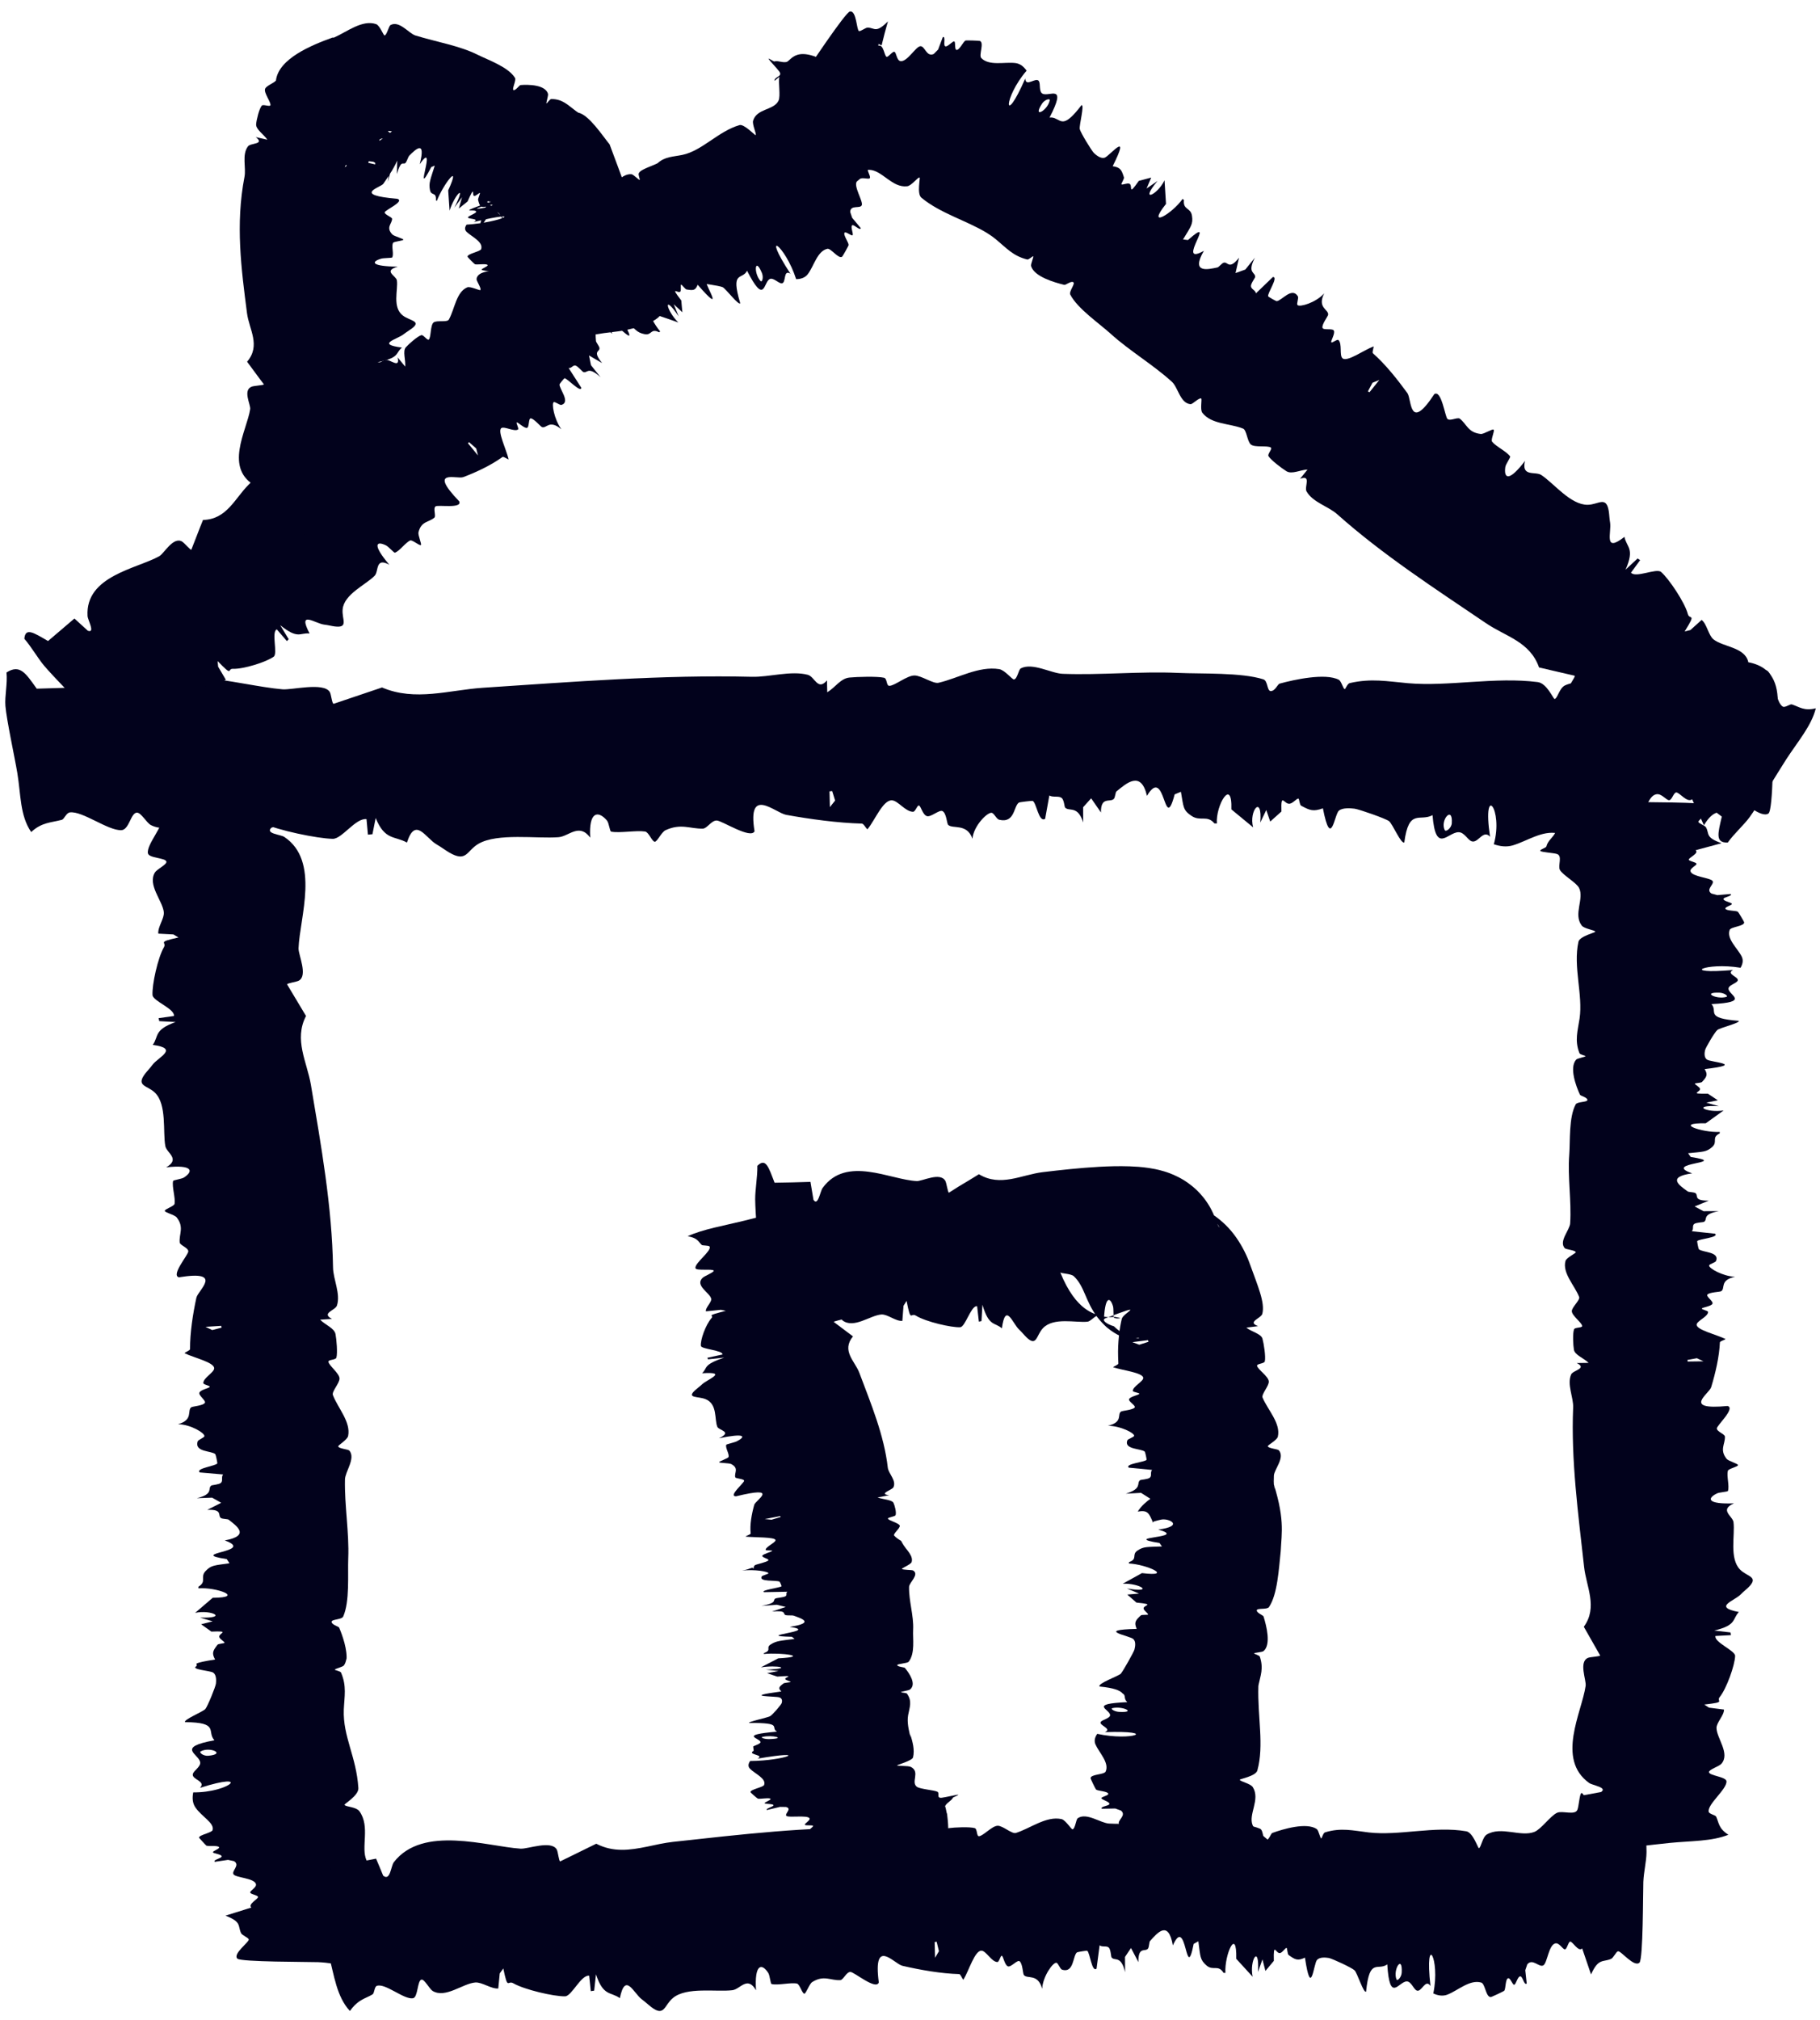
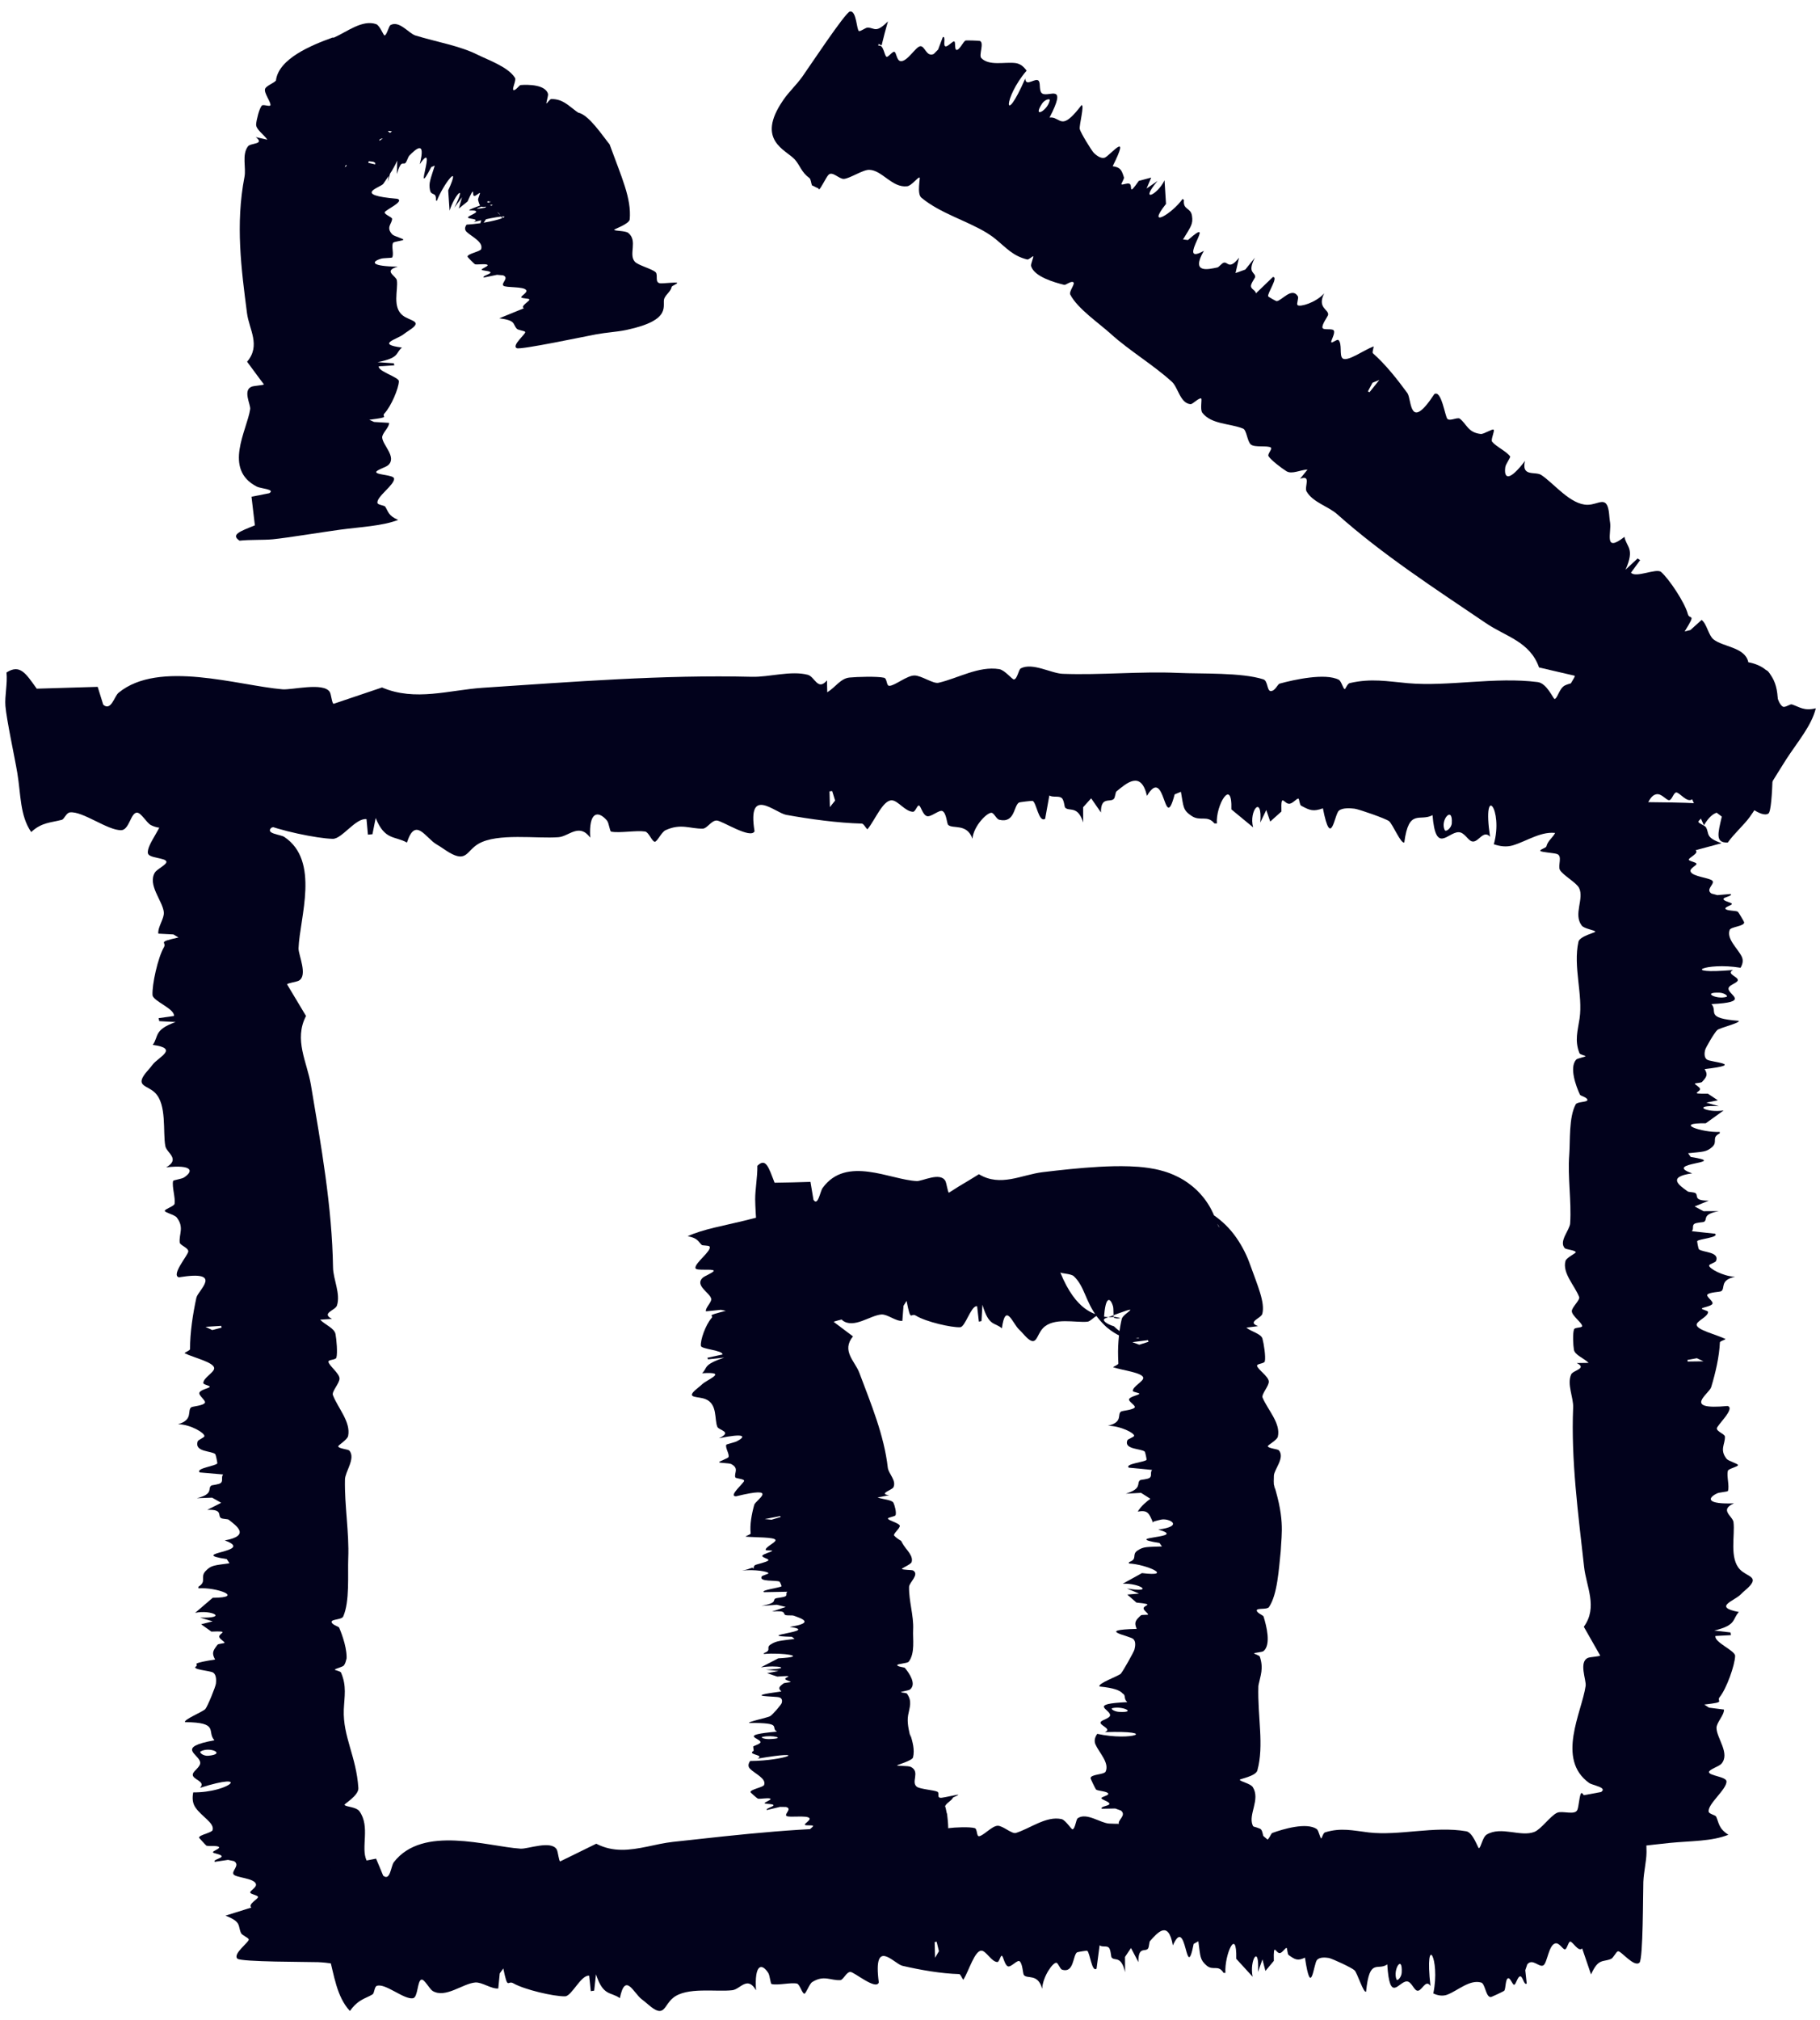
<svg xmlns="http://www.w3.org/2000/svg" width="137" height="152" viewBox="0 0 137 152" fill="none">
  <path d="M127.281 48.467C127.44 48.371 127.664 48.89 127.852 48.917C128.638 49.037 128.929 49.397 129.64 49.601C130.694 49.904 133.823 49.222 133.823 52.826C133.823 52.826 133.823 52.826 133.823 52.826C133.823 52.862 133.823 52.898 133.822 52.934C133.811 53.62 133.545 54.37 133.506 55.147C133.466 55.923 133.496 60.939 133.118 61.221C132.57 61.592 131.255 60.306 130.963 60.363C130.763 60.403 130.517 60.859 130.262 60.94C129.438 61.2 129.007 60.867 128.264 62.106C127.967 61.453 127.671 60.8 127.374 60.148C126.986 60.45 126.399 59.589 126.164 59.637C125.971 59.676 125.858 60.192 125.656 60.216C125.431 60.246 125.084 59.689 124.673 59.773C124 59.908 123.881 61.254 123.477 61.425C123.058 61.602 122.407 60.87 121.873 61.344C121.806 61.492 121.739 61.64 121.672 61.788C121.72 62.123 121.768 62.458 121.816 62.793C121.546 62.949 121.431 62.263 121.183 62.25C120.892 62.235 120.744 62.886 120.548 62.883C120.388 62.88 120.17 62.358 119.962 62.391C119.659 62.436 119.725 63.189 119.562 63.33C119.497 63.385 118.294 63.801 118.226 63.807C117.709 63.837 117.664 62.805 117.253 62.715C116.11 62.469 114.938 63.302 113.882 63.617C113.41 63.758 112.918 63.698 112.447 63.533C113.188 60.894 111.549 58.84 112.162 62.97C111.638 62.382 111.267 63.497 110.771 63.309C110.45 63.186 110.228 62.613 109.77 62.628C108.957 62.658 108.068 64.286 107.834 61.344C106.879 61.863 106.053 60.795 105.709 63.393C105.463 63.551 104.832 62.004 104.556 61.794C104.295 61.596 102.292 60.898 101.964 60.858C101.637 60.819 101.063 60.777 100.787 61.005C100.44 61.287 100.198 63.981 99.581 60.831C98.863 61.086 98.607 60.996 97.94 60.63C97.819 60.564 97.805 60.096 97.735 60.096C97.589 60.096 97.342 60.441 97.082 60.483C96.655 60.553 96.412 59.569 96.459 61.071C96.178 61.323 95.896 61.575 95.615 61.827C95.516 61.537 95.417 61.247 95.319 60.957C95.168 61.273 95.018 61.589 94.867 61.905C95.044 59.731 93.985 61.014 94.329 62.262C93.783 61.812 93.237 61.362 92.692 60.912C92.768 58.441 91.494 60.627 91.601 61.971C91.538 61.969 91.476 61.967 91.414 61.965C90.867 61.308 90.365 61.845 89.699 61.404C89.033 60.964 89.095 60.723 88.893 59.586C88.736 59.651 88.579 59.716 88.422 59.781C87.6 62.898 87.745 57.502 86.337 59.893C85.887 57.934 84.777 58.963 84.042 59.557C83.956 59.626 83.954 60.006 83.841 60.123C83.562 60.405 82.851 59.916 82.875 61.143C82.629 60.788 82.383 60.433 82.136 60.078C81.935 60.301 81.734 60.524 81.533 60.747C81.534 61.13 81.535 61.513 81.536 61.896C81.131 60.591 80.494 61.092 80.18 60.78C80.118 60.717 80.104 60.189 79.91 60.045C79.683 59.874 79.26 60.03 78.989 59.865C78.884 60.45 78.779 61.035 78.673 61.62C78.189 61.938 78.019 60.394 77.735 60.274C77.684 60.253 76.751 60.364 76.701 60.397C76.289 60.658 76.406 61.973 75.215 61.691C75.003 61.641 74.831 61.185 74.64 61.167C74.301 61.134 73.281 62.166 73.201 63.12C72.79 61.926 71.692 62.414 71.368 62.069C71.27 61.963 71.248 61.203 70.948 61.041C70.705 60.909 70.078 61.518 69.769 61.416C69.442 61.305 69.325 60.666 69.178 60.621C69.039 60.579 68.911 61.095 68.722 61.092C68.132 61.074 67.598 60.244 67.132 60.229C66.457 60.205 65.862 61.731 65.297 62.409C65.157 62.31 65.02 61.983 64.873 61.98C63.056 61.932 61.007 61.65 59.186 61.323C58.34 61.173 56.237 59.101 56.798 62.559C56.504 63.164 54.367 61.77 53.96 61.749C53.554 61.728 53.232 62.348 52.912 62.358C51.948 62.385 51.27 61.938 50.096 62.478C49.793 62.619 49.468 63.353 49.289 63.345C49.073 63.333 48.84 62.622 48.56 62.577C47.892 62.475 46.648 62.709 46.008 62.586C45.891 62.562 45.85 61.938 45.683 61.743C45.032 60.981 44.302 61.048 44.431 63.039C43.596 61.908 42.824 62.94 42.05 63.003C40.415 63.132 37.435 62.667 36.01 63.504C35.112 64.032 35.135 64.925 33.812 64.154C33.518 63.983 33.226 63.753 32.87 63.549C32.035 63.069 31.269 61.419 30.633 63.407C29.706 62.892 28.967 63.257 28.279 61.557C28.198 61.965 28.117 62.373 28.036 62.78C27.922 62.791 27.809 62.801 27.695 62.811C27.66 62.422 27.624 62.033 27.589 61.644C26.774 61.539 25.741 63.138 25.052 63.126C23.896 63.108 20.919 62.487 19.824 61.962C19.242 61.683 19.21 62.516 18.877 60.804C18.747 60.923 18.617 61.042 18.487 61.161C18.405 61.536 18.324 61.911 18.243 62.286C17.496 62.301 16.611 61.719 15.9 61.725C14.604 61.737 12.658 62.769 11.357 62.091C11.031 61.92 10.623 61.147 10.304 61.155C9.839 61.167 9.726 62.451 9.135 62.475C8.118 62.514 6.224 61.023 5.263 61.137C4.978 61.17 4.844 61.647 4.647 61.698C3.821 61.917 3.142 61.879 2.349 62.616C1.498 61.386 1.572 59.799 1.308 58.197C1.108 56.989 0.495 54.187 0.408 53.128C0.347 52.384 0.575 51.427 0.489 50.608C1.509 49.955 1.938 50.675 2.766 51.826C4.295 51.78 5.824 51.734 7.353 51.689C7.492 52.136 7.631 52.583 7.77 53.029C7.77 53.03 7.77 53.031 7.77 53.032C8.358 53.548 8.607 52.397 8.923 52.136C11.955 49.634 17.923 51.592 21.261 51.874C21.98 51.934 24.32 51.332 24.814 52.058C24.941 52.247 24.977 52.936 25.113 52.966C26.328 52.556 27.542 52.146 28.757 51.736C31.254 52.807 33.837 51.923 36.353 51.758C43.162 51.311 49.903 50.768 56.601 50.933C57.895 50.966 59.538 50.449 60.805 50.782C61.334 50.92 61.554 52.027 62.249 51.202C62.256 51.5 62.264 51.799 62.271 52.097C62.877 51.737 63.265 51.058 63.944 50.989C64.517 50.932 66.031 50.888 66.537 51.002C66.8 51.059 66.702 51.616 66.947 51.613C67.365 51.604 68.26 50.834 68.838 50.834C69.361 50.834 70.244 51.476 70.646 51.383C72.096 51.053 73.674 50.102 75.219 50.357C75.646 50.429 76.194 51.151 76.328 51.131C76.589 51.089 76.667 50.387 76.842 50.297C77.733 49.841 79.121 50.675 79.994 50.708C82.838 50.816 85.851 50.51 88.683 50.639C90.473 50.72 93.446 50.596 95.098 51.124C95.454 51.238 95.359 52.007 95.659 52.007C95.99 52.007 96.17 51.487 96.325 51.445C97.398 51.151 99.766 50.626 100.779 51.157C100.972 51.259 101.112 51.862 101.227 51.859C101.286 51.859 101.418 51.448 101.601 51.406C103.222 51.034 104.404 51.274 105.992 51.415C109.033 51.682 112.557 50.917 115.753 51.331C116.449 51.421 116.926 52.613 117.024 52.601C117.239 52.577 117.376 51.775 117.811 51.577C119.258 50.927 121.206 51.782 122.582 51.38C123.262 51.182 124.196 50.165 124.865 49.94C125.399 49.76 126.661 50.159 126.898 49.712C127.042 49.442 127.108 48.575 127.281 48.467ZM109.282 61.959C109.377 60.573 108.377 61.725 108.752 62.469C108.837 62.636 109.257 62.319 109.282 61.959ZM62.442 59.553C62.451 59.949 62.46 60.344 62.469 60.74C62.601 60.576 62.732 60.411 62.863 60.246C62.79 60.008 62.716 59.77 62.642 59.532C62.575 59.539 62.509 59.546 62.442 59.553Z" fill="#02021C" />
  <path d="M61.663 14.248C61.63 14.264 61.615 14.231 61.608 14.174C61.503 14.15 61.224 13.982 61.121 13.952C61.051 13.783 61.036 13.479 60.93 13.402C60.305 12.938 60.255 12.491 59.829 12.003C59.151 11.261 56.893 10.568 58.921 7.588C58.921 7.588 58.921 7.588 58.921 7.588C58.94 7.558 58.96 7.529 58.981 7.499C59.368 6.931 59.935 6.409 60.389 5.778C60.842 5.146 63.608 0.962 63.973 0.867C64.485 0.762 64.477 2.293 64.662 2.34C64.788 2.374 65.157 2.067 65.327 2.077C65.867 2.102 65.926 2.521 66.84 1.608C66.667 2.205 66.507 2.806 66.364 3.413L66.129 3.306C66.126 3.354 66.123 3.402 66.12 3.45C66.514 3.286 66.569 4.249 66.744 4.275C66.887 4.296 67.177 3.86 67.32 3.898C67.484 3.94 67.484 4.551 67.784 4.599C68.28 4.682 68.934 3.503 69.278 3.478C69.63 3.451 69.733 4.316 70.288 4.063C70.398 3.953 70.506 3.841 70.616 3.73C70.735 3.415 70.854 3.1 70.972 2.785C71.216 2.732 70.986 3.385 71.14 3.477C71.319 3.584 71.715 3.055 71.838 3.122C71.94 3.177 71.845 3.714 71.992 3.753C72.206 3.813 72.51 3.122 72.681 3.052C72.749 3.025 73.715 3.061 73.763 3.081C74.106 3.229 73.654 4.157 73.869 4.375C74.473 4.977 75.608 4.649 76.424 4.744C76.785 4.784 77.064 5.01 77.276 5.319C75.52 7.358 75.51 9.714 77.175 5.91C77.207 6.604 77.987 5.766 78.202 6.106C78.338 6.326 78.188 6.901 78.476 7.051C78.986 7.312 80.36 6.232 79.004 8.848C79.162 8.828 79.29 8.855 79.403 8.899C79.409 8.904 79.431 8.914 79.437 8.919C79.932 9.117 80.126 9.594 81.411 7.912C81.651 7.873 81.224 9.43 81.278 9.714C81.338 9.982 82.176 11.354 82.35 11.52C82.527 11.684 82.843 11.948 83.138 11.873C83.503 11.779 85.179 9.662 83.757 12.508C84.334 12.598 84.425 12.773 84.605 13.351C84.638 13.456 84.374 13.842 84.415 13.872C84.502 13.934 84.843 13.754 85.017 13.827C85.302 13.948 84.863 14.847 85.722 13.613C86.035 13.53 86.35 13.448 86.657 13.363C86.541 13.637 86.425 13.912 86.308 14.187C86.582 13.996 86.857 13.807 87.133 13.619C85.731 15.285 87.106 14.712 87.66 13.568C87.694 14.156 87.73 14.748 87.771 15.346C86.23 17.277 88.252 16.074 89.019 14.969C89.053 14.998 89.087 15.027 89.121 15.055C89.035 15.819 89.628 15.6 89.726 16.237C89.824 16.874 89.643 17.038 89.053 18.02C89.177 18.035 89.299 18.049 89.424 18.064C91.796 15.967 88.38 20.143 90.623 18.874C89.63 20.587 90.897 20.284 91.647 20.126C91.736 20.108 91.975 19.813 92.109 19.77C92.432 19.669 92.508 20.358 93.267 19.395C93.178 19.779 93.09 20.164 93.003 20.551C93.249 20.463 93.492 20.373 93.739 20.286C93.979 19.988 94.22 19.691 94.461 19.393C93.85 20.578 94.507 20.465 94.481 20.847C94.475 20.924 94.149 21.339 94.164 21.537C94.183 21.773 94.505 21.834 94.54 22.075C94.964 21.666 95.389 21.258 95.814 20.85C96.269 20.812 95.384 22.083 95.46 22.3C95.473 22.337 96.05 22.667 96.1 22.665C96.479 22.637 97.246 21.565 97.696 22.299C97.776 22.43 97.579 22.857 97.67 22.956C97.832 23.131 99.038 22.787 99.678 22.079C99.13 23.174 100.02 23.274 99.976 23.685C99.961 23.81 99.489 24.407 99.549 24.665C99.601 24.879 100.317 24.68 100.409 24.889C100.508 25.114 100.163 25.657 100.21 25.755C100.256 25.848 100.652 25.505 100.749 25.59C101.049 25.861 100.808 26.738 101.052 26.96C101.395 27.274 102.665 26.343 103.396 26.067C103.406 26.205 103.27 26.517 103.346 26.584C104.311 27.444 105.146 28.5 105.942 29.584C106.274 30.054 106.058 32.566 107.969 29.658C108.504 29.315 108.776 31.351 108.954 31.525C109.15 31.715 109.713 31.376 109.886 31.508C110.408 31.904 110.488 32.551 111.464 32.658C111.708 32.677 112.343 32.25 112.43 32.333C112.534 32.434 112.201 33.081 112.318 33.237C112.599 33.602 113.407 33.967 113.675 34.349C113.722 34.419 113.347 34.918 113.313 35.143C113.189 36.029 113.585 36.272 114.794 34.687C114.502 35.913 115.564 35.453 116.014 35.743C116.99 36.384 118.212 37.998 119.514 37.989C120.326 37.976 120.905 37.295 121.098 38.455C121.14 38.712 121.143 39.014 121.198 39.323C121.324 40.051 120.676 41.656 122.28 40.402C122.443 41.205 123.076 41.254 122.363 42.871C122.664 42.591 122.966 42.311 123.267 42.03C123.332 42.071 123.396 42.111 123.461 42.152C123.232 42.467 123.002 42.782 122.773 43.096C123.125 43.523 124.682 42.735 125.038 43.044C125.635 43.561 126.834 45.356 127.054 46.218C127.18 46.683 127.727 46.054 126.812 47.52C126.957 47.484 127.101 47.449 127.245 47.414C127.527 47.16 127.809 46.906 128.09 46.652C128.494 46.966 128.596 47.805 128.984 48.117C129.696 48.688 131.329 48.697 131.595 49.794C131.658 50.067 131.383 50.843 131.559 50.976C131.814 51.171 132.69 50.23 133.023 50.473C133.615 50.91 133.621 52.846 134.203 53.177C134.374 53.275 134.747 52.964 134.883 53.01C135.457 53.198 135.793 53.524 136.685 53.303C136.36 54.628 135.313 55.822 134.437 57.176C133.777 58.198 132.33 60.635 131.705 61.492C131.266 62.094 130.534 62.731 130.061 63.402C129.092 63.452 129.319 62.707 129.608 61.453C128.763 60.817 127.931 60.193 127.114 59.579C127.326 59.175 127.538 58.771 127.751 58.367C127.751 58.366 127.752 58.365 127.753 58.365C127.776 57.715 126.9 58.485 126.565 58.548C123.347 59.139 121.441 55.031 119.89 53.385C119.577 53.049 117.905 52.45 118.117 51.684C118.17 51.482 118.59 50.935 118.537 50.853C117.631 50.636 116.76 50.449 115.851 50.229C115.163 48.272 113.336 47.908 111.845 46.89C107.978 44.271 104.081 41.748 100.658 38.699C99.993 38.105 98.825 37.809 98.35 36.983C98.159 36.646 98.748 35.697 97.863 36.035C98.049 35.802 98.236 35.569 98.422 35.337C97.881 35.356 97.251 35.715 96.837 35.462C96.49 35.249 95.669 34.628 95.486 34.329C95.388 34.174 95.794 33.786 95.666 33.685C95.431 33.502 94.46 33.7 94.159 33.451C93.88 33.221 93.848 32.363 93.569 32.253C92.566 31.853 91.177 31.942 90.502 31.058C90.323 30.818 90.499 30.028 90.418 29.988C90.257 29.91 89.778 30.425 89.623 30.415C88.842 30.364 88.675 29.151 88.222 28.739C86.812 27.452 85.02 26.398 83.624 25.134C82.727 24.32 81.111 23.229 80.564 22.169C80.446 21.939 80.953 21.358 80.798 21.243C80.628 21.118 80.222 21.464 80.115 21.438C79.38 21.26 77.845 20.819 77.615 20.025C77.57 19.872 77.833 19.323 77.77 19.283C77.739 19.262 77.439 19.556 77.32 19.527C76.253 19.264 75.758 18.663 74.954 18.002C74.739 17.825 74.504 17.662 74.252 17.506L74.286 17.526C72.735 16.587 70.769 16.052 69.357 14.877C69 14.579 69.289 13.382 69.224 13.361C69.086 13.314 68.63 13.978 68.283 14.018C67.145 14.148 66.409 12.808 65.436 12.78C64.956 12.764 63.986 13.428 63.526 13.463C63.157 13.488 62.637 12.821 62.341 13.182C62.161 13.399 61.788 14.182 61.663 14.248ZM78.437 7.802C77.682 8.966 78.868 8.325 79.017 7.551C79.05 7.376 78.634 7.5 78.437 7.802ZM103.087 29.519C103.335 29.21 103.582 28.901 103.83 28.593C103.657 28.663 103.485 28.735 103.313 28.806C103.199 29.02 103.085 29.235 102.971 29.45C103.01 29.473 103.049 29.496 103.087 29.519Z" fill="#02021C" />
-   <path d="M57.857 4.431C57.817 4.334 58.236 4.647 58.293 4.625C58.531 4.543 58.856 4.718 59.157 4.671C59.571 4.674 59.811 3.103 62.856 5.026C62.856 5.026 62.856 5.026 62.856 5.026C62.886 5.046 62.916 5.066 62.945 5.086C63.513 5.473 64.053 6.014 64.687 6.463C65.32 6.914 69.504 9.681 69.609 10.03C69.736 10.513 68.168 10.513 68.094 10.702C68.044 10.836 68.305 11.248 68.255 11.446C68.086 12.087 67.637 12.104 68.177 13.359C67.535 13.097 66.906 12.814 66.29 12.513C66.313 12.927 65.414 12.604 65.334 12.744C65.267 12.861 65.561 13.293 65.475 13.405C65.385 13.525 64.919 13.319 64.725 13.47C64.683 13.494 64.581 13.602 64.537 13.622C64.519 13.633 64.504 13.648 64.492 13.666C64.243 14.02 64.979 15.149 64.872 15.438C64.761 15.737 64.005 15.378 64 15.958C64.05 16.104 64.1 16.25 64.149 16.396C64.365 16.654 64.581 16.911 64.797 17.169C64.743 17.396 64.291 16.874 64.153 16.953C63.991 17.046 64.277 17.638 64.169 17.707C64.08 17.763 63.673 17.407 63.58 17.508C63.443 17.653 63.891 18.259 63.879 18.436C63.876 18.505 63.431 19.285 63.395 19.314C63.119 19.523 62.55 18.661 62.275 18.725C61.516 18.902 61.28 20.005 60.812 20.625C60.606 20.9 60.285 21.006 59.929 21.008C59.111 18.454 57.235 17.122 59.499 20.598C58.921 20.237 59.213 21.34 58.829 21.322C58.579 21.309 58.197 20.859 57.929 21.005C57.466 21.262 57.573 23 56.235 20.375C55.869 21.105 54.97 20.32 55.721 22.817C55.619 23.03 54.65 21.748 54.406 21.615C54.171 21.5 52.675 21.284 52.454 21.305C52.419 21.31 52.38 21.316 52.339 21.323L53.493 20.765C53.334 20.839 53.139 20.973 53.146 21.202C53.148 21.544 54.601 23.814 52.517 21.43C52.345 21.865 52.188 21.867 51.677 21.784C51.585 21.77 51.304 21.396 51.272 21.418C51.207 21.466 51.299 21.826 51.212 21.942C51.066 22.134 50.373 21.424 51.286 22.617C51.313 22.911 51.333 23.209 51.365 23.5C51.15 23.299 50.933 23.098 50.717 22.898C50.84 23.2 50.963 23.503 51.087 23.805C49.861 22.006 50.158 23.389 51.063 24.269C50.556 24.088 50.048 23.909 49.529 23.739C48.057 21.753 48.829 23.916 49.696 24.945C49.667 24.965 49.639 24.984 49.61 25.004C48.963 24.673 49.076 25.265 48.512 25.145C47.945 25.028 47.823 24.818 47.032 23.993C47.003 24.099 46.975 24.203 46.946 24.308C48.51 27.042 45.231 22.756 46.089 25.123C44.681 23.738 44.808 24.95 44.861 25.666C44.865 25.75 45.101 26.049 45.123 26.18C45.176 26.499 44.551 26.371 45.325 27.323C44.989 27.136 44.666 26.939 44.336 26.749C44.387 26.994 44.437 27.239 44.486 27.484C44.725 27.783 44.964 28.082 45.203 28.381C44.213 27.503 44.23 28.13 43.901 27.993C43.835 27.966 43.499 27.558 43.325 27.513C43.118 27.459 43.029 27.73 42.805 27.698C43.123 28.192 43.441 28.687 43.759 29.182C43.74 29.603 42.694 28.463 42.498 28.466C42.463 28.467 42.121 28.883 42.118 28.927C42.098 29.278 42.969 30.266 42.261 30.472C42.137 30.506 41.777 30.211 41.681 30.264C41.512 30.357 41.699 31.53 42.258 32.305C41.317 31.529 41.152 32.286 40.787 32.136C40.677 32.088 40.193 31.502 39.956 31.484C39.767 31.467 39.855 32.176 39.66 32.202C39.447 32.23 38.996 31.772 38.903 31.789C38.816 31.805 39.081 32.253 38.995 32.318C38.722 32.514 37.961 32.06 37.738 32.218C37.426 32.437 38.118 33.839 38.288 34.571C38.163 34.544 37.897 34.337 37.828 34.388C36.984 35.001 35.875 35.526 34.874 35.905C34.402 36.089 32.161 35.223 34.567 37.728C34.818 38.302 32.992 37.972 32.789 38.107C32.585 38.241 32.836 38.834 32.699 38.954C32.288 39.314 31.707 39.205 31.503 40.054C31.448 40.278 31.767 40.962 31.68 41.02C31.578 41.086 31.034 40.61 30.881 40.673C30.521 40.828 30.101 41.456 29.729 41.593C29.66 41.617 29.255 41.142 29.061 41.047C28.303 40.674 28.017 40.983 29.308 42.503C28.235 41.908 28.522 42.995 28.205 43.324C27.565 43.992 25.895 44.71 25.793 45.852C25.715 46.584 26.277 47.278 25.199 47.143C24.959 47.113 24.683 47.036 24.392 47.004C23.722 46.919 22.369 45.881 23.304 47.674C22.569 47.593 22.455 48.145 21.093 47.049C21.306 47.4 21.519 47.752 21.732 48.103C21.685 48.152 21.642 48.199 21.597 48.246C21.343 47.951 21.088 47.656 20.834 47.361C20.409 47.559 20.925 49.183 20.604 49.417C20.058 49.818 18.342 50.362 17.522 50.333C17.086 50.317 17.581 50.988 16.381 49.751C16.394 49.891 16.407 50.031 16.421 50.172C16.612 50.498 16.804 50.823 16.996 51.149C16.652 51.434 15.916 51.266 15.596 51.52C15.027 51.975 14.742 53.497 13.752 53.403C13.502 53.38 12.847 52.907 12.709 53.025C12.506 53.196 13.237 54.252 12.984 54.477C12.549 54.861 10.753 54.359 10.404 54.77C10.296 54.895 10.526 55.32 10.469 55.428C10.229 55.888 9.897 56.093 9.982 56.957C8.844 56.279 7.913 54.992 6.819 53.812C5.992 52.922 4.008 50.913 3.325 50.102C2.845 49.533 2.37 48.692 1.833 48.071C1.907 47.192 2.539 47.615 3.616 48.241C4.29 47.668 4.918 47.128 5.602 46.546C5.938 46.852 6.274 47.158 6.609 47.463C6.61 47.464 6.61 47.465 6.611 47.466C7.194 47.669 6.606 46.669 6.59 46.352C6.417 43.331 10.313 42.8 11.996 41.853C12.348 41.657 13.04 40.358 13.71 40.757C13.883 40.862 14.322 41.394 14.402 41.37C14.705 40.616 14.967 39.893 15.281 39.129C17.072 39.092 17.685 37.492 18.707 36.483C21.468 33.754 24.174 30.927 27.246 28.696C27.836 28.269 28.265 27.268 29.021 27.091C29.348 27.007 30.138 27.792 29.934 26.9C30.123 27.13 30.313 27.361 30.502 27.591C30.547 27.095 30.295 26.428 30.547 26.138C30.775 25.883 31.424 25.308 31.715 25.221C31.865 25.174 32.17 25.643 32.275 25.556C32.457 25.399 32.383 24.472 32.637 24.268C32.869 24.082 33.655 24.276 33.784 24.054C34.225 23.277 34.339 21.967 35.178 21.622C35.408 21.53 36.116 21.889 36.162 21.826C36.253 21.7 35.849 21.124 35.871 20.991C35.975 20.324 37.133 20.466 37.536 20.186C38.882 19.25 40.051 17.93 41.431 17.015C42.305 16.433 43.618 15.267 44.728 15.098C44.966 15.062 45.38 15.712 45.521 15.608C45.674 15.493 45.458 15.008 45.507 14.919C45.835 14.307 46.715 13.028 47.532 13.112C47.688 13.127 48.101 13.575 48.157 13.533C48.187 13.513 48.02 13.128 48.089 13.03C48.113 12.996 48.138 12.963 48.162 12.93C48.377 12.707 49.231 12.434 49.501 12.282C50.064 11.777 50.638 11.808 51.374 11.655C52.855 11.342 54.086 9.869 55.668 9.414C56.014 9.316 56.842 10.206 56.881 10.168C56.964 10.089 56.607 9.368 56.689 9.084C56.964 8.148 58.258 8.312 58.605 7.572C58.769 7.224 58.574 6.205 58.666 5.787L58.297 6.085C58.297 6.068 58.298 6.052 58.3 6.037C58.333 5.773 58.927 5.758 58.664 5.386C58.506 5.162 57.902 4.54 57.857 4.431ZM57.351 20.54C56.815 19.261 56.718 20.576 57.25 21.149C57.371 21.278 57.49 20.872 57.351 20.54ZM35.228 33.359C35.479 33.665 35.73 33.971 35.981 34.277C35.937 34.102 35.893 33.926 35.848 33.751C35.667 33.591 35.486 33.431 35.305 33.272C35.279 33.301 35.254 33.33 35.228 33.359Z" fill="#02021C" />
  <path d="M30.603 143.329C30.7 143.442 30.184 143.609 30.158 143.742C30.044 144.3 29.686 144.507 29.484 145.003C29.187 145.745 29.869 147.881 26.264 147.877C26.264 147.877 26.264 147.877 26.264 147.877C26.228 147.877 26.193 147.877 26.157 147.877C25.47 147.869 24.72 147.689 23.944 147.662C23.167 147.635 18.151 147.655 17.869 147.4C17.498 147.029 18.783 146.143 18.725 145.947C18.686 145.813 18.229 145.649 18.148 145.479C17.884 144.93 18.216 144.64 16.973 144.162C17.624 143.961 18.274 143.758 18.924 143.553C18.618 143.302 19.472 142.9 19.422 142.745C19.38 142.619 18.863 142.555 18.836 142.424C18.802 142.278 19.354 142.037 19.262 141.771C19.114 141.335 17.765 141.307 17.584 141.06C17.397 140.806 18.109 140.362 17.616 140.061C17.466 140.028 17.316 139.996 17.165 139.965C16.833 140.014 16.5 140.063 16.168 140.112C16.002 139.962 16.683 139.852 16.686 139.705C16.689 139.534 16.033 139.495 16.028 139.387C16.023 139.296 16.534 139.133 16.49 139.018C16.43 138.855 15.683 138.965 15.535 138.893C15.478 138.852 14.998 138.321 14.987 138.307C14.954 138.188 15.252 138.085 15.534 137.983C15.761 137.899 15.976 137.815 16.002 137.728C16.16 137.186 15.192 136.731 14.705 136.012C14.489 135.698 14.462 135.294 14.547 134.885C17.247 134.916 19.015 133.288 15.054 134.546C15.55 134.023 14.401 133.933 14.518 133.497C14.597 133.224 15.133 132.955 15.065 132.602C14.94 131.98 13.241 131.494 16.141 130.964C15.541 130.309 16.547 129.62 13.937 129.601C13.761 129.435 15.26 128.822 15.455 128.617C15.633 128.402 16.227 126.935 16.254 126.699C16.278 126.474 16.296 126.05 16.058 125.88C15.838 125.712 14.267 125.652 14.806 125.373C14.811 125.335 14.794 125.221 14.8 125.183C14.983 125.103 15.404 125.007 16.192 124.888C15.928 124.409 16.015 124.236 16.372 123.777C16.436 123.694 16.903 123.676 16.903 123.628C16.901 123.53 16.552 123.369 16.506 123.194C16.431 122.907 17.412 122.723 15.91 122.786C15.654 122.602 15.398 122.418 15.142 122.234C15.431 122.161 15.719 122.088 16.008 122.015C15.689 121.921 15.371 121.826 15.053 121.731C17.23 121.803 15.931 121.115 14.688 121.376C15.13 120.996 15.571 120.62 16.012 120.242C18.484 120.234 16.278 119.426 14.936 119.531C14.937 119.489 14.938 119.447 14.939 119.405C15.586 119.019 15.041 118.695 15.47 118.235C15.899 117.774 16.141 117.81 17.274 117.643C17.206 117.539 17.138 117.435 17.07 117.33C13.939 116.859 19.336 116.809 16.92 115.925C18.869 115.566 17.819 114.842 17.21 114.364C17.139 114.308 16.759 114.319 16.64 114.245C16.352 114.066 16.826 113.571 15.601 113.625C15.95 113.448 16.3 113.271 16.649 113.094C16.422 112.965 16.195 112.836 15.968 112.707C15.585 112.72 15.203 112.733 14.82 112.746C16.115 112.43 15.6 112.018 15.905 111.796C15.967 111.752 16.494 111.725 16.634 111.589C16.8 111.43 16.634 111.15 16.793 110.961C16.206 110.91 15.618 110.859 15.031 110.808C14.703 110.493 16.242 110.324 16.355 110.129C16.375 110.094 16.242 109.468 16.208 109.435C15.937 109.167 14.625 109.293 14.877 108.48C14.923 108.335 15.374 108.202 15.387 108.073C15.412 107.843 14.354 107.195 13.399 107.178C14.581 106.856 14.065 106.134 14.401 105.903C14.504 105.833 15.263 105.788 15.417 105.58C15.542 105.41 14.917 105.013 15.01 104.8C15.112 104.575 15.747 104.47 15.788 104.369C15.826 104.274 15.307 104.209 15.305 104.081C15.306 103.683 16.12 103.288 16.122 102.972C16.126 102.516 14.583 102.181 13.889 101.832C13.984 101.733 14.307 101.626 14.306 101.527C14.299 100.303 14.514 98.91 14.78 97.668C14.902 97.091 16.899 95.567 13.465 96.124C12.85 95.958 14.167 94.448 14.173 94.173C14.179 93.898 13.548 93.716 13.527 93.502C13.464 92.856 13.884 92.373 13.3 91.616C13.148 91.421 12.402 91.246 12.403 91.125C12.407 90.979 13.107 90.781 13.141 90.59C13.216 90.136 12.933 89.315 13.029 88.878C13.048 88.798 13.669 88.732 13.857 88.608C14.59 88.123 14.493 87.635 12.511 87.847C13.604 87.216 12.542 86.764 12.445 86.249C12.246 85.161 12.573 83.131 11.67 82.237C11.1 81.673 10.21 81.753 10.915 80.814C11.071 80.606 11.286 80.394 11.472 80.14C11.909 79.546 13.515 78.906 11.499 78.634C11.966 77.974 11.562 77.508 13.221 76.913C12.81 76.891 12.399 76.869 11.988 76.847C11.972 76.772 11.956 76.697 11.94 76.622C12.326 76.567 12.711 76.513 13.097 76.458C13.158 75.904 11.507 75.34 11.481 74.881C11.435 74.109 11.882 72.07 12.337 71.287C12.58 70.872 11.748 70.927 13.434 70.549C13.307 70.473 13.18 70.397 13.054 70.321C12.675 70.301 12.297 70.281 11.918 70.261C11.858 69.765 12.382 69.116 12.331 68.643C12.237 67.781 11.082 66.583 11.668 65.648C11.816 65.413 12.557 65.062 12.526 64.849C12.482 64.54 11.198 64.598 11.133 64.21C11.023 63.533 12.37 62.121 12.184 61.486C12.13 61.299 11.645 61.263 11.58 61.138C11.3 60.613 11.288 60.16 10.493 59.716C11.649 59.008 13.231 58.871 14.8 58.507C15.985 58.232 18.718 57.488 19.762 57.302C20.496 57.172 21.464 57.213 22.27 57.057C23.003 57.674 22.322 58.054 21.244 58.753C21.41 59.787 21.573 60.832 21.73 61.864C21.296 62.007 20.862 62.149 20.428 62.291C20.427 62.292 20.426 62.292 20.425 62.292C19.955 62.746 21.117 62.794 21.4 62.983C24.11 64.79 22.557 69.071 22.472 71.363C22.456 71.854 23.193 73.405 22.497 73.798C22.316 73.901 21.631 73.982 21.609 74.077C22.086 74.868 22.562 75.664 23.036 76.458C22.104 78.246 23.116 79.93 23.403 81.637C24.177 86.242 24.997 90.813 25.069 95.39C25.081 96.274 25.653 97.369 25.362 98.25C25.242 98.618 24.143 98.82 24.99 99.255C24.692 99.274 24.395 99.293 24.097 99.312C24.476 99.708 25.166 99.94 25.256 100.401C25.331 100.789 25.421 101.82 25.322 102.17C25.273 102.351 24.713 102.309 24.724 102.475C24.745 102.76 25.541 103.337 25.557 103.731C25.572 104.089 24.955 104.717 25.059 104.987C25.429 105.961 26.421 107.003 26.205 108.066C26.144 108.36 25.435 108.761 25.459 108.851C25.507 109.028 26.21 109.056 26.305 109.172C26.782 109.763 25.981 110.741 25.968 111.337C25.924 113.28 26.291 115.327 26.214 117.263C26.166 118.485 26.338 120.51 25.835 121.651C25.726 121.896 24.956 121.848 24.961 122.052C24.966 122.278 25.488 122.389 25.532 122.494C25.776 123.063 26.174 124.189 26.076 124.977L26.07 124.796C26.05 125.004 25.995 125.184 25.89 125.327C25.796 125.455 25.199 125.578 25.206 125.656C25.208 125.695 25.624 125.758 25.673 125.873C26.109 126.894 25.924 127.65 25.879 128.661C25.804 130.697 26.826 132.183 26.976 134.562C27.008 135.121 25.911 135.749 25.935 135.818C25.983 135.964 26.605 135.96 26.932 136.189C26.98 136.222 27.021 136.259 27.054 136.303C27.89 137.464 27.142 139.026 27.591 140.002C27.815 140.491 28.856 141.137 29.095 141.618C29.287 142.004 28.905 142.915 29.354 143.074C29.625 143.173 30.493 143.207 30.603 143.329ZM15.672 132.131C17.053 132.006 15.812 131.419 15.112 131.797C14.954 131.884 15.313 132.161 15.672 132.131ZM16.654 99.777C16.259 99.802 15.864 99.827 15.469 99.852C15.638 99.932 15.806 100.013 15.975 100.094C16.21 100.033 16.446 99.972 16.681 99.912C16.672 99.867 16.663 99.822 16.654 99.777Z" fill="#02021C" />
  <path d="M119.027 134.947C119.146 134.851 119.314 135.37 119.455 135.398C120.045 135.518 120.264 135.877 120.799 136.081C121.59 136.384 123.94 135.702 123.94 139.307C123.94 139.307 123.94 139.307 123.94 139.307C123.94 139.342 123.94 139.378 123.94 139.414C123.932 140.101 123.732 140.85 123.702 141.627C123.672 142.404 123.694 147.419 123.41 147.701C122.998 148.073 122.011 146.787 121.792 146.844C121.642 146.883 121.458 147.339 121.266 147.42C120.647 147.681 120.323 147.348 119.765 148.586C119.542 147.933 119.319 147.281 119.097 146.628C118.806 146.931 118.366 146.07 118.189 146.117C118.044 146.156 117.959 146.673 117.807 146.697C117.638 146.726 117.377 146.169 117.069 146.253C116.563 146.388 116.474 147.735 116.171 147.906C115.857 148.083 115.368 147.351 114.966 147.825C114.916 147.973 114.865 148.121 114.815 148.269C114.851 148.604 114.887 148.939 114.924 149.274C114.721 149.43 114.634 148.744 114.448 148.731C114.23 148.716 114.119 149.367 113.972 149.364C113.851 149.361 113.688 148.839 113.532 148.872C113.305 148.917 113.355 149.67 113.232 149.811C113.184 149.866 112.28 150.282 112.229 150.288C111.84 150.318 111.806 149.287 111.497 149.197C110.64 148.951 109.761 149.785 108.967 150.1C108.613 150.241 108.243 150.181 107.891 150.016C108.445 147.377 107.215 145.323 107.677 149.453C107.286 148.866 107.005 149.981 106.632 149.792C106.391 149.669 106.224 149.097 105.88 149.112C105.269 149.143 104.607 150.771 104.427 147.829C103.709 148.348 103.088 147.281 102.832 149.879C102.648 150.038 102.175 148.491 101.968 148.281C101.771 148.083 100.264 147.386 100.02 147.347C99.774 147.309 99.346 147.267 99.138 147.495C98.877 147.777 98.698 150.471 98.23 147.322C97.691 147.578 97.499 147.488 96.999 147.123C96.909 147.057 96.898 146.589 96.845 146.589C96.737 146.589 96.552 146.935 96.356 146.977C96.034 147.047 95.85 146.063 95.888 147.566C95.676 147.818 95.465 148.07 95.254 148.323C95.18 148.033 95.105 147.743 95.031 147.453C94.919 147.769 94.806 148.085 94.694 148.402C94.823 146.227 94.033 147.511 94.292 148.759C93.886 148.31 93.469 147.861 93.059 147.411C93.112 144.94 92.159 147.128 92.243 148.472C92.196 148.47 92.15 148.468 92.103 148.466C91.692 147.81 91.32 148.348 90.815 147.908C90.313 147.469 90.36 147.228 90.205 146.091C90.087 146.157 89.97 146.222 89.853 146.287C89.242 149.405 89.346 144.009 88.288 146.403C87.944 144.445 87.113 145.476 86.566 146.072C86.503 146.141 86.503 146.521 86.418 146.638C86.212 146.921 85.671 146.434 85.694 147.66C85.508 147.306 85.321 146.952 85.135 146.597C84.985 146.821 84.835 147.044 84.685 147.268C84.687 147.651 84.689 148.034 84.691 148.416C84.383 147.113 83.912 147.616 83.673 147.305C83.626 147.241 83.614 146.713 83.467 146.57C83.295 146.4 82.977 146.557 82.773 146.393C82.696 146.978 82.619 147.563 82.543 148.149C82.181 148.467 82.048 146.924 81.835 146.805C81.797 146.784 81.1 146.898 81.061 146.931C80.751 147.193 80.843 148.508 79.949 148.23C79.79 148.18 79.659 147.726 79.516 147.708C79.265 147.676 78.504 148.712 78.447 149.666C78.131 148.474 77.31 148.966 77.067 148.622C76.994 148.516 76.974 147.756 76.749 147.595C76.571 147.464 76.096 148.076 75.864 147.975C75.617 147.865 75.526 147.227 75.415 147.183C75.311 147.141 75.218 147.657 75.077 147.655C74.635 147.64 74.237 146.812 73.881 146.799C73.372 146.778 72.935 148.308 72.519 148.988C72.413 148.89 72.309 148.563 72.2 148.561C70.832 148.522 69.297 148.252 67.931 147.937C67.303 147.792 65.696 145.734 66.152 149.188C65.944 149.795 64.321 148.417 64.02 148.399C63.716 148.381 63.487 149.004 63.247 149.016C62.516 149.051 62.008 148.61 61.14 149.16C60.913 149.304 60.677 150.041 60.543 150.035C60.381 150.025 60.198 149.316 59.989 149.274C59.499 149.178 58.556 149.425 58.081 149.309C57.994 149.286 57.955 148.663 57.828 148.47C57.343 147.715 56.779 147.79 56.91 149.779C56.261 148.659 55.726 149.699 55.134 149.772C53.927 149.921 51.676 149.501 50.652 150.362C49.995 150.905 50.021 151.798 49.04 151.052C49.028 151.043 49.017 151.034 49.005 151.025C48.79 150.862 48.574 150.651 48.318 150.465C47.693 150.002 47.07 148.369 46.659 150.371C45.976 149.875 45.413 150.26 44.862 148.577C44.816 148.987 44.773 149.396 44.727 149.806C44.641 149.819 44.556 149.832 44.471 149.845C44.43 149.457 44.39 149.069 44.35 148.682C43.741 148.598 43.035 150.225 42.535 150.234C41.678 150.249 39.472 149.73 38.641 149.253C38.197 148.998 38.237 149.83 37.886 148.135C37.796 148.26 37.706 148.384 37.618 148.509C37.58 148.887 37.543 149.265 37.507 149.643C36.972 149.69 36.287 149.15 35.771 149.193C34.83 149.27 33.531 150.411 32.564 149.828C32.331 149.68 31.95 148.942 31.733 148.975C31.404 149.024 31.476 150.307 31.087 150.379C30.408 150.498 28.985 149.207 28.359 149.449C28.178 149.517 28.181 150.004 28.05 150.082C27.963 150.136 27.867 150.185 27.774 150.231C27.282 150.466 26.841 150.628 26.34 151.338C25.334 150.254 25.158 148.665 24.743 147.103C24.346 145.933 23.909 143.142 23.879 142.079C23.846 141.336 23.967 140.378 23.922 139.56C23.704 138.923 24.122 139.608 24.825 140.65C25.141 140.578 25.474 140.499 25.817 140.416C26.546 140.235 27.476 140.028 28.309 139.873C28.496 140.297 28.664 140.724 28.842 141.15C28.842 141.151 28.842 141.152 28.843 141.152C29.38 141.597 29.421 140.432 29.646 140.139C31.827 137.322 36.659 138.957 39.189 139.122C39.746 139.153 41.489 138.472 41.908 139.182C42.01 139.367 42.065 140.055 42.168 140.08C43.071 139.634 43.986 139.19 44.883 138.75C46.175 139.414 47.408 139.234 48.696 138.973C49.327 138.839 50.007 138.684 50.64 138.613C55.772 138.052 60.849 137.447 65.897 137.564C66.871 137.587 68.102 137.061 69.061 137.386C69.463 137.521 69.64 138.626 70.151 137.798C70.159 138.096 70.167 138.394 70.174 138.692C70.625 138.329 70.912 137.648 71.426 137.576C71.868 137.515 72.988 137.464 73.375 137.575C73.574 137.631 73.503 138.189 73.688 138.185C74.009 138.174 74.671 137.4 75.105 137.397C75.498 137.395 76.168 138.033 76.473 137.938C77.548 137.603 78.751 136.646 79.902 136.895C80.223 136.966 80.64 137.687 80.741 137.666C80.938 137.623 80.994 136.921 81.126 136.831C81.793 136.372 82.835 137.202 83.497 137.233C85.628 137.333 87.904 137.02 90.027 137.144C91.377 137.222 93.611 137.094 94.849 137.62C95.117 137.734 95.047 138.503 95.272 138.502C95.521 138.502 95.655 137.982 95.772 137.94C96.585 137.645 98.352 137.117 99.12 137.647C99.266 137.749 99.371 138.351 99.458 138.349C99.501 138.349 99.6 137.938 99.737 137.896C100.95 137.522 101.847 137.761 103.035 137.901C105.325 138.166 107.964 137.4 110.369 137.813C110.89 137.903 111.249 139.094 111.323 139.082C111.484 139.058 111.587 138.257 111.914 138.059C113.005 137.408 114.461 138.263 115.498 137.861C116.009 137.663 116.709 136.645 117.212 136.42C117.613 136.24 118.562 136.639 118.739 136.193C118.847 135.923 118.897 135.056 119.027 134.947ZM105.513 148.443C105.584 147.058 104.835 148.21 105.117 148.953C105.18 149.121 105.495 148.803 105.513 148.443ZM70.357 146.147C70.367 146.543 70.377 146.938 70.387 147.334C70.484 147.169 70.581 147.003 70.678 146.838C70.621 146.6 70.564 146.363 70.507 146.125C70.457 146.133 70.407 146.14 70.357 146.147Z" fill="#02021C" />
  <path d="M115.952 64.039C115.856 63.945 116.375 63.812 116.402 63.701C116.522 63.235 116.882 63.062 117.086 62.641C117.389 62.016 116.707 60.162 120.312 60.162C120.312 60.162 120.312 60.162 120.312 60.162C120.347 60.162 120.383 60.162 120.419 60.163C121.106 60.169 121.855 60.327 122.632 60.35C123.409 60.374 128.424 60.356 128.706 60.58C129.078 60.905 127.792 61.684 127.849 61.857C127.888 61.976 128.344 62.121 128.425 62.273C128.686 62.761 128.352 63.017 129.591 63.456C128.938 63.632 128.286 63.808 127.633 63.984C127.936 64.214 127.075 64.562 127.122 64.701C127.161 64.816 127.677 64.882 127.701 65.002C127.731 65.135 127.174 65.341 127.258 65.584C127.393 65.983 128.739 66.054 128.91 66.293C129.087 66.541 128.355 66.927 128.829 67.244C128.977 67.284 129.125 67.323 129.274 67.363C129.609 67.335 129.943 67.306 130.278 67.278C130.434 67.437 129.748 67.506 129.735 67.652C129.72 67.825 130.371 67.913 130.368 68.029C130.365 68.124 129.843 68.253 129.876 68.376C129.921 68.556 130.675 68.516 130.816 68.613C130.87 68.652 131.286 69.365 131.292 69.405C131.322 69.711 130.291 69.738 130.2 69.982C129.954 70.659 130.788 71.353 131.103 71.979C131.244 72.259 131.184 72.551 131.019 72.829C128.379 72.39 126.325 73.362 130.455 72.999C129.868 73.309 130.983 73.529 130.794 73.823C130.671 74.013 130.098 74.144 130.113 74.416C130.144 74.898 131.772 75.425 128.829 75.563C129.348 76.129 128.281 76.619 130.878 76.823C131.037 76.968 129.49 77.342 129.279 77.506C129.081 77.66 128.383 78.847 128.344 79.041C128.305 79.236 128.262 79.576 128.49 79.739C128.772 79.945 131.466 80.088 128.317 80.454C128.571 80.879 128.481 81.031 128.115 81.426C128.049 81.498 127.582 81.506 127.581 81.548C127.581 81.634 127.927 81.781 127.969 81.935C128.038 82.188 127.054 82.332 128.557 82.304C128.809 82.471 129.061 82.637 129.313 82.804C129.023 82.863 128.733 82.921 128.443 82.98C128.759 83.069 129.075 83.158 129.391 83.247C127.216 83.142 128.499 83.77 129.747 83.566C129.297 83.89 128.847 84.213 128.398 84.536C125.926 84.491 128.112 85.246 129.456 85.183C129.454 85.22 129.452 85.257 129.45 85.294C128.793 85.618 129.331 85.915 128.89 86.31C128.449 86.705 128.208 86.668 127.071 86.788C127.137 86.881 127.202 86.974 127.267 87.066C130.383 87.554 124.987 87.468 127.378 88.302C125.419 88.569 126.448 89.227 127.042 89.662C127.111 89.713 127.491 89.714 127.609 89.781C127.89 89.947 127.402 90.368 128.628 90.354C128.273 90.5 127.918 90.645 127.564 90.791C127.787 90.911 128.01 91.03 128.233 91.149C128.615 91.148 128.998 91.148 129.381 91.147C128.076 91.387 128.578 91.765 128.266 91.951C128.203 91.988 127.674 91.996 127.53 92.111C127.359 92.246 127.516 92.496 127.351 92.656C127.936 92.719 128.521 92.781 129.106 92.844C129.423 93.13 127.879 93.231 127.759 93.399C127.738 93.43 127.849 93.983 127.882 94.013C128.143 94.257 129.459 94.188 129.177 94.893C129.126 95.019 128.671 95.12 128.652 95.234C128.619 95.434 129.652 96.039 130.606 96.087C129.412 96.33 129.9 96.981 129.555 97.173C129.449 97.231 128.688 97.244 128.527 97.421C128.395 97.566 129.003 97.937 128.902 98.12C128.791 98.314 128.152 98.384 128.107 98.471C128.065 98.553 128.58 98.629 128.577 98.74C128.559 99.09 127.729 99.407 127.714 99.683C127.69 100.083 129.217 100.436 129.895 100.77C129.796 100.853 129.468 100.935 129.465 101.022C129.417 102.098 129.136 103.312 128.809 104.392C128.659 104.893 126.586 106.139 130.044 105.807C130.65 105.981 129.256 107.247 129.235 107.488C129.214 107.729 129.834 107.92 129.843 108.109C129.87 108.681 129.423 109.083 129.963 109.778C130.104 109.958 130.839 110.15 130.83 110.257C130.818 110.385 130.108 110.523 130.063 110.688C129.961 111.084 130.194 111.821 130.071 112.201C130.047 112.27 129.424 112.294 129.229 112.394C128.467 112.779 128.533 113.212 130.525 113.135C129.394 113.63 130.425 114.088 130.488 114.546C130.617 115.515 130.153 117.281 130.989 118.125C131.517 118.658 132.411 118.644 131.64 119.428C131.469 119.602 131.238 119.775 131.034 119.986C130.554 120.481 128.904 120.935 130.893 121.312C130.377 121.861 130.743 122.299 129.042 122.707C129.45 122.755 129.858 122.803 130.266 122.851C130.276 122.918 130.286 122.986 130.296 123.053C129.907 123.074 129.518 123.095 129.129 123.116C129.024 123.599 130.623 124.211 130.611 124.619C130.593 125.304 129.972 127.068 129.447 127.718C129.169 128.062 130.002 128.081 128.289 128.278C128.408 128.355 128.527 128.432 128.647 128.51C129.022 128.558 129.397 128.606 129.772 128.654C129.787 129.097 129.204 129.621 129.21 130.043C129.222 130.811 130.254 131.964 129.576 132.735C129.405 132.928 128.632 133.17 128.641 133.359C128.653 133.635 129.936 133.702 129.96 134.051C129.999 134.654 128.508 135.776 128.622 136.346C128.655 136.515 129.133 136.594 129.184 136.711C129.403 137.201 129.364 137.603 130.102 138.073C128.872 138.577 127.284 138.533 125.683 138.69C124.474 138.808 121.672 139.171 120.613 139.223C119.87 139.259 118.913 139.124 118.094 139.175C117.44 138.57 118.16 138.317 119.312 137.826C119.266 136.92 119.22 136.014 119.174 135.107C119.621 135.025 120.068 134.943 120.515 134.86C120.516 134.86 120.517 134.86 120.518 134.86C121.033 134.512 119.882 134.365 119.621 134.177C117.12 132.38 119.078 128.844 119.359 126.866C119.419 126.439 118.817 125.053 119.543 124.76C119.732 124.685 120.421 124.664 120.451 124.583C120.041 123.863 119.632 123.144 119.222 122.424C120.293 120.944 119.408 119.414 119.243 117.922C118.796 113.887 118.253 109.892 118.418 105.924C118.451 105.156 117.935 104.183 118.268 103.432C118.406 103.119 119.512 102.988 118.688 102.576C118.986 102.572 119.284 102.568 119.582 102.563C119.222 102.204 118.544 101.975 118.475 101.572C118.418 101.233 118.373 100.335 118.487 100.035C118.544 99.88 119.102 99.938 119.099 99.793C119.09 99.545 118.319 99.014 118.319 98.672C118.319 98.362 118.961 97.839 118.868 97.6C118.538 96.742 117.587 95.806 117.842 94.891C117.914 94.638 118.636 94.313 118.616 94.233C118.574 94.079 117.873 94.033 117.782 93.929C117.326 93.401 118.16 92.578 118.193 92.061C118.301 90.376 117.995 88.59 118.124 86.912C118.205 85.851 118.082 84.089 118.609 83.11C118.723 82.899 119.492 82.956 119.492 82.778C119.492 82.582 118.973 82.475 118.931 82.383C118.637 81.748 118.112 80.344 118.643 79.744C118.745 79.63 119.347 79.547 119.345 79.478C119.345 79.444 118.934 79.365 118.892 79.257C118.52 78.296 118.76 77.596 118.901 76.655C119.167 74.853 118.403 72.764 118.817 70.871C118.907 70.458 120.098 70.175 120.086 70.117C120.062 69.99 119.261 69.909 119.063 69.651C118.412 68.793 119.267 67.639 118.865 66.824C118.667 66.421 117.65 65.867 117.425 65.471C117.245 65.154 117.644 64.406 117.197 64.266C116.928 64.181 116.061 64.141 115.952 64.039ZM129.444 74.705C128.059 74.649 129.21 75.242 129.954 75.019C130.122 74.969 129.804 74.72 129.444 74.705ZM127.038 102.462C127.434 102.457 127.83 102.451 128.226 102.446C128.061 102.368 127.896 102.29 127.732 102.212C127.494 102.256 127.256 102.3 127.018 102.344C127.025 102.383 127.031 102.423 127.038 102.462Z" fill="#02021C" />
  <path d="M50.964 21.28C51.069 21.33 50.573 21.507 50.559 21.59C50.495 21.934 50.161 22.118 50.012 22.446C49.789 22.945 50.709 24.067 47.188 24.822C47.188 24.822 47.188 24.822 47.188 24.822C47.153 24.829 47.118 24.836 47.083 24.844C46.41 24.981 45.652 25.018 44.888 25.158C44.123 25.298 39.216 26.336 38.901 26.204C38.48 26.005 39.616 25.109 39.535 24.979C39.478 24.889 39.007 24.852 38.904 24.741C38.573 24.379 38.866 24.115 37.582 23.954C38.201 23.699 38.821 23.444 39.442 23.196C39.112 23.059 39.917 22.636 39.853 22.533C39.8 22.447 39.282 22.471 39.243 22.377C39.197 22.271 39.723 22.024 39.611 21.839C39.43 21.536 38.09 21.673 37.892 21.499C37.688 21.322 38.369 20.906 37.865 20.718C37.714 20.706 37.563 20.694 37.412 20.681C37.083 20.749 36.754 20.818 36.425 20.886C36.253 20.776 36.926 20.629 36.922 20.51C36.919 20.37 36.264 20.385 36.255 20.291C36.247 20.214 36.751 20.043 36.706 19.951C36.642 19.812 35.899 19.943 35.749 19.885C35.691 19.86 35.205 19.356 35.196 19.329C35.135 19.097 36.154 18.941 36.219 18.745C36.395 18.2 35.498 17.808 35.124 17.448C34.956 17.287 34.986 17.097 35.12 16.906C37.77 16.738 39.681 15.744 35.657 16.708C36.203 16.421 35.084 16.508 35.239 16.332C35.341 16.22 35.886 16.03 35.844 15.919C35.754 15.684 34.188 16.143 36.967 15.173C36.673 15.189 36.836 15.094 36.666 15.183L39.103 17.648C38.896 17.726 38.604 18.055 38.025 19.086C37.852 19.178 38.26 17.657 38.234 17.411C38.21 17.18 37.676 16.147 37.556 16.046C37.435 15.945 37.217 15.793 37.003 15.944C36.736 16.128 35.478 18.513 36.579 15.549C36.171 15.637 36.108 15.508 35.988 15.046C35.966 14.963 36.159 14.537 36.13 14.523C36.07 14.495 35.822 14.76 35.698 14.749C35.494 14.73 35.806 13.791 35.195 15.164C34.974 15.339 34.755 15.516 34.537 15.693C34.618 15.411 34.698 15.129 34.779 14.846C34.586 15.106 34.395 15.366 34.204 15.626C35.174 13.679 34.215 14.653 33.842 15.854C33.809 15.345 33.777 14.839 33.738 14.33C34.76 12.079 33.366 13.858 32.884 15.114C32.861 15.102 32.837 15.089 32.813 15.077C32.858 14.382 32.451 14.793 32.363 14.281C32.269 13.766 32.383 13.553 32.726 12.466C32.638 12.501 32.552 12.537 32.465 12.572C31.009 15.35 33.004 10.333 31.593 12.359C32.085 10.453 31.262 11.254 30.796 11.727C30.74 11.782 30.622 12.143 30.542 12.24C30.348 12.473 30.222 11.923 29.875 13.099C29.888 12.732 29.897 12.365 29.902 11.997C29.765 12.19 29.628 12.383 29.496 12.578C29.395 12.947 29.294 13.316 29.192 13.685C29.397 12.388 29.034 12.812 29.001 12.484C28.994 12.417 29.114 11.902 29.075 11.745C29.029 11.559 28.837 11.676 28.773 11.493C28.613 12.058 28.457 12.623 28.307 13.189C28.093 13.47 28.326 11.943 28.242 11.806C28.226 11.781 27.884 11.839 27.863 11.87C27.686 12.11 27.549 13.414 27.244 13.1C27.189 13.044 27.176 12.586 27.12 12.563C27.01 12.521 26.682 13.541 26.664 14.496C26.594 13.299 26.329 13.792 26.248 13.453C26.22 13.348 26.171 12.589 26.077 12.434C26.043 12.376 25.999 12.472 25.957 12.585L29.921 9.573C30.009 9.714 30.118 9.869 30.042 9.913C29.893 9.997 29.277 9.821 29.214 9.862C29.155 9.902 29.622 10.125 29.594 10.195C29.498 10.409 28.645 10.341 28.57 10.52C28.46 10.776 29.847 11.461 30.441 11.844C30.332 11.864 30.003 11.822 29.985 11.874C29.752 12.508 29.304 13.185 28.851 13.835C28.641 14.115 26.458 14.669 29.912 14.961C30.492 15.155 28.998 15.799 28.959 15.975C28.919 16.14 29.52 16.342 29.516 16.469C29.502 16.861 29.03 17.099 29.527 17.639C29.658 17.781 30.381 17.963 30.366 18.037C30.348 18.124 29.633 18.17 29.579 18.286C29.457 18.571 29.661 19.095 29.524 19.374C29.498 19.421 28.874 19.407 28.675 19.47C27.901 19.711 27.954 20.045 29.946 20.067C28.801 20.391 29.821 20.751 29.875 21.097C29.982 21.795 29.5 23.13 30.337 23.755C30.865 24.15 31.758 24.155 30.989 24.73C30.819 24.86 30.589 24.991 30.386 25.152C29.909 25.534 28.263 25.899 30.255 26.156C29.745 26.578 30.117 26.922 28.422 27.255C28.831 27.284 29.239 27.312 29.648 27.34C29.659 27.391 29.67 27.442 29.681 27.493C29.293 27.517 28.904 27.541 28.516 27.566C28.419 27.939 30.029 28.384 30.025 28.686C30.02 29.212 29.442 30.579 28.937 31.115C28.668 31.399 29.501 31.373 27.795 31.59C27.917 31.645 28.038 31.699 28.159 31.754C28.535 31.777 28.912 31.8 29.288 31.823C29.316 32.161 28.75 32.601 28.77 32.929C28.806 33.503 29.879 34.393 29.229 34.999C29.065 35.156 28.302 35.381 28.318 35.529C28.34 35.744 29.625 35.733 29.662 36.008C29.725 36.483 28.28 37.413 28.419 37.866C28.459 37.998 28.939 38.036 28.995 38.126C29.234 38.49 29.212 38.802 29.97 39.127C28.764 39.591 27.177 39.649 25.585 39.864C24.384 40.026 21.603 40.479 20.549 40.583C19.808 40.655 18.846 40.6 18.031 40.689C17.35 40.235 18.057 39.99 19.186 39.536C19.1 38.832 19.015 38.095 18.932 37.382C19.375 37.294 19.818 37.206 20.261 37.119C20.262 37.119 20.263 37.119 20.264 37.119C20.765 36.82 19.61 36.767 19.341 36.625C16.768 35.31 18.6 32.38 18.832 30.788C18.88 30.452 18.244 29.345 18.964 29.092C19.151 29.027 19.84 28.991 19.868 28.927C19.444 28.382 19.02 27.777 18.6 27.222C19.648 25.989 18.752 24.802 18.592 23.559C18.166 20.267 17.714 16.878 18.403 13.313C18.538 12.629 18.19 11.639 18.666 11.014C18.865 10.745 19.968 10.88 19.253 10.319C19.544 10.384 19.835 10.449 20.126 10.514C19.854 10.108 19.247 9.738 19.281 9.345C19.306 9.022 19.507 8.185 19.704 7.951C19.803 7.829 20.316 8.051 20.355 7.923C20.416 7.703 19.845 6.989 19.955 6.687C20.038 6.453 20.616 6.255 20.771 6.062C20.962 4.412 23.462 3.393 25.025 2.829C25.078 2.837 25.123 2.835 25.162 2.818C26.107 2.401 27.272 1.459 28.309 1.815C28.595 1.914 28.865 2.676 28.948 2.667C29.117 2.647 29.266 1.959 29.395 1.887C30.056 1.521 30.776 2.515 31.269 2.67C32.915 3.172 34.599 3.443 35.95 4.119C36.805 4.542 38.246 5.037 38.767 5.858C38.88 6.035 38.517 6.714 38.651 6.775C38.797 6.843 39.094 6.407 39.181 6.401C39.782 6.354 41.044 6.371 41.25 7.058C41.29 7.191 41.088 7.762 41.139 7.784C41.164 7.796 41.398 7.452 41.495 7.452C42.349 7.45 42.747 7.909 43.352 8.357C43.409 8.399 43.468 8.44 43.528 8.478C44.334 8.64 45.365 10.23 45.887 10.864C46.807 13.391 47.536 14.921 47.403 16.508C47.362 16.863 46.211 17.248 46.229 17.293C46.267 17.393 47.07 17.351 47.294 17.53C48.03 18.131 47.297 19.128 47.781 19.688C48.019 19.966 49.085 20.23 49.351 20.486C49.562 20.688 49.251 21.288 49.709 21.319C49.986 21.338 50.846 21.227 50.964 21.28ZM36.463 15.637C37.808 15.302 36.631 15.367 35.941 15.661C35.783 15.719 36.113 15.72 36.463 15.637ZM27.395 12.177C27.78 12.267 28.166 12.356 28.552 12.446C28.404 12.357 28.256 12.266 28.109 12.175C27.871 12.146 27.633 12.118 27.395 12.091C27.395 12.12 27.395 12.149 27.395 12.177Z" fill="#02021C" />
  <path d="M72.126 135.063C72.227 135.072 71.737 135.248 71.722 135.295C71.649 135.484 71.32 135.64 71.175 135.861C71.157 135.888 71.147 135.918 71.142 135.949C71.209 136.043 71.233 136.407 71.292 136.506C71.353 137.101 71.502 138.055 71.157 138.627C70.818 139.212 70.057 139.405 68.405 139.412C68.405 139.412 68.405 139.412 68.405 139.412C68.37 139.412 68.334 139.412 68.298 139.411C67.611 139.408 66.861 139.307 66.085 139.293C65.308 139.283 60.293 139.288 60.01 139.196C59.638 139.051 60.914 138.913 60.854 138.888C60.814 138.882 60.363 138.951 60.285 138.976C60.25 138.986 60.227 138.995 60.209 139.002L60.31 139.377C60.113 139.147 60.155 138.942 59.046 138.939C59.635 138.623 60.23 138.321 60.828 138.031C60.492 137.94 61.266 137.483 61.199 137.403C61.142 137.332 60.629 137.404 60.586 137.325C60.535 137.235 61.047 136.973 60.93 136.826C60.741 136.584 59.412 136.802 59.211 136.662C59.002 136.521 59.671 136.115 59.167 135.985C59.016 135.983 58.865 135.981 58.715 135.978C58.388 136.056 58.062 136.134 57.736 136.213C57.562 136.123 58.23 135.961 58.225 135.856C58.219 135.731 57.567 135.78 57.557 135.697C57.548 135.628 58.049 135.456 58.004 135.377C57.939 135.26 57.199 135.404 57.049 135.357C56.991 135.341 56.505 134.904 56.495 134.877C56.434 134.667 57.454 134.507 57.519 134.326C57.699 133.836 56.814 133.482 56.45 133.1C56.288 132.929 56.325 132.727 56.467 132.525C59.122 132.506 61.092 131.651 57.015 132.35C57.575 132.078 56.452 132.061 56.618 131.844C56.64 131.816 56.68 131.788 56.729 131.759C56.744 131.693 56.684 131.486 56.702 131.421C56.906 131.323 57.264 131.223 57.245 131.091C57.198 130.798 55.554 130.57 58.487 130.315C57.949 129.999 58.997 129.637 56.397 129.663C56.233 129.583 57.764 129.266 57.968 129.154C58.16 129.044 58.815 128.28 58.846 128.156C58.878 128.034 58.908 127.827 58.675 127.739C58.385 127.629 55.691 127.705 58.821 127.29C58.551 127.05 58.635 126.945 58.985 126.682C59.049 126.635 59.515 126.601 59.514 126.575C59.511 126.523 59.16 126.456 59.112 126.363C59.034 126.211 60.01 126.061 58.511 126.173C58.253 126.086 57.996 126.002 57.738 125.916C58.025 125.862 58.312 125.807 58.599 125.753C58.28 125.718 57.961 125.683 57.642 125.649C59.817 125.574 58.512 125.275 57.274 125.478C57.711 125.255 58.147 125.023 58.583 124.799C61.051 124.668 58.839 124.344 57.501 124.473C57.501 124.451 57.501 124.428 57.502 124.405C58.145 124.169 57.596 124.016 58.02 123.75C58.444 123.482 58.685 123.485 59.814 123.334C59.745 123.282 59.677 123.23 59.608 123.178C56.478 123.1 61.865 122.772 59.444 122.431C61.387 122.13 60.331 121.797 59.72 121.58C59.649 121.554 59.27 121.581 59.15 121.548C58.861 121.465 59.33 121.176 58.108 121.277C58.455 121.162 58.802 121.044 59.149 120.93C58.921 120.874 58.694 120.824 58.466 120.766C58.084 120.795 57.702 120.825 57.321 120.854C58.61 120.606 58.093 120.425 58.395 120.284C58.456 120.257 58.982 120.21 59.12 120.13C59.285 120.037 59.116 119.896 59.273 119.786C58.687 119.796 58.101 119.807 57.515 119.819C57.185 119.675 58.718 119.485 58.829 119.377C58.849 119.357 58.71 119.039 58.675 119.024C58.402 118.901 57.096 119.059 57.339 118.636C57.383 118.559 57.831 118.459 57.843 118.398C57.864 118.271 56.805 118.085 55.856 118.195C56.556 118.081 56.639 117.863 56.726 118.072C56.739 117.956 56.721 117.851 56.851 117.777C56.948 117.721 57.693 117.566 57.833 117.434C57.945 117.316 57.306 117.207 57.384 117.069C57.472 116.937 58.093 116.776 58.127 116.714C58.158 116.653 57.643 116.7 57.634 116.634C57.612 116.418 58.394 116.079 58.377 115.904C58.357 115.658 56.814 115.711 56.111 115.637C56.2 115.569 56.513 115.461 56.506 115.407C56.433 114.744 56.576 113.958 56.777 113.24C56.87 112.912 58.769 111.781 55.405 112.605C54.789 112.605 56.021 111.592 56.014 111.436C56.007 111.279 55.377 111.284 55.347 111.17C55.257 110.829 55.652 110.501 55.044 110.179C54.885 110.095 54.141 110.108 54.137 110.04C54.134 109.957 54.819 109.751 54.845 109.643C54.902 109.391 54.588 108.97 54.668 108.727C54.684 108.681 55.295 108.554 55.476 108.459C56.183 108.089 56.069 107.833 54.119 108.238C55.176 107.734 54.112 107.649 53.998 107.377C53.764 106.813 54.026 105.663 53.108 105.292C52.529 105.064 51.653 105.239 52.324 104.622C52.473 104.485 52.68 104.337 52.857 104.17C53.275 103.787 54.848 103.217 52.85 103.344C53.295 102.911 52.888 102.718 54.516 102.165C54.109 102.21 53.703 102.254 53.296 102.298C53.279 102.259 53.261 102.22 53.244 102.181C53.624 102.098 54.004 102.015 54.385 101.932C54.433 101.616 52.793 101.535 52.76 101.287C52.701 100.864 53.117 99.69 53.56 99.193C53.796 98.931 52.975 99.074 54.638 98.646C54.512 98.621 54.386 98.596 54.261 98.571C53.886 98.61 53.512 98.648 53.138 98.686C53.074 98.422 53.589 97.996 53.535 97.738C53.44 97.285 52.294 96.755 52.877 96.173C53.024 96.026 53.758 95.741 53.728 95.628C53.685 95.462 52.416 95.653 52.353 95.443C52.246 95.076 53.591 94.141 53.414 93.809C53.363 93.712 52.884 93.749 52.821 93.687C52.551 93.429 52.545 93.183 51.767 93.03C52.921 92.501 54.487 92.242 56.045 91.858C57.221 91.568 59.936 90.84 60.972 90.618C61.699 90.461 62.656 90.372 63.455 90.193C64.166 90.447 63.487 90.731 62.408 91.236C62.553 91.771 62.701 92.324 62.846 92.861C62.415 92.991 61.984 93.121 61.554 93.251C61.553 93.251 61.552 93.251 61.551 93.252C61.082 93.553 62.231 93.436 62.509 93.505C65.169 94.145 63.636 96.647 63.579 97.899C63.567 98.167 64.313 98.901 63.632 99.21C63.454 99.29 62.779 99.427 62.758 99.481C63.24 99.836 63.725 100.212 64.207 100.57C63.318 101.661 64.358 102.435 64.685 103.306C65.572 105.671 66.549 107.997 66.828 110.444C66.879 110.904 67.497 111.412 67.252 111.927C67.15 112.133 66.078 112.425 66.935 112.523C66.642 112.579 66.349 112.635 66.056 112.692C66.448 112.835 67.144 112.867 67.255 113.093C67.349 113.285 67.493 113.826 67.413 114.027C67.374 114.129 66.819 114.192 66.838 114.281C66.876 114.437 67.692 114.616 67.73 114.819C67.765 115.01 67.192 115.443 67.309 115.562C67.442 115.711 67.635 115.842 67.831 115.959C68.116 116.503 68.311 116.636 68.465 116.89C68.614 117.125 68.688 117.327 68.623 117.555C68.567 117.73 67.868 118.016 67.892 118.062C67.943 118.158 68.645 118.13 68.74 118.19C69.225 118.497 68.438 119.092 68.43 119.421C68.407 120.497 68.793 121.597 68.736 122.649C68.7 123.316 68.896 124.407 68.407 125.047C68.302 125.187 67.532 125.2 67.539 125.311C67.547 125.432 68.07 125.465 68.115 125.519C68.434 125.901 69.011 126.732 68.504 127.141C68.407 127.22 67.808 127.305 67.813 127.347C67.814 127.369 68.228 127.392 68.273 127.457C68.681 128.034 68.467 128.48 68.36 129.071C68.264 129.612 68.404 130.175 68.539 130.755L68.518 130.498C68.694 131.087 68.868 131.668 68.727 132.257C68.668 132.499 67.51 132.823 67.526 132.854C67.56 132.921 68.361 132.861 68.577 132.975C69.288 133.356 68.543 134.114 69.018 134.466C69.251 134.64 70.303 134.712 70.56 134.836C70.765 134.939 70.451 135.344 70.898 135.288C71.169 135.256 72.012 135.056 72.126 135.063ZM57.903 130.876C59.288 130.832 58.118 130.537 57.383 130.714C57.217 130.754 57.543 130.888 57.903 130.876ZM58.733 114.094C58.344 114.168 57.955 114.243 57.566 114.317C57.737 114.334 57.907 114.349 58.078 114.367C58.307 114.296 58.536 114.229 58.766 114.16C58.755 114.138 58.744 114.116 58.733 114.094Z" fill="#02021C" />
  <path d="M97.112 139.652C97.208 139.666 96.691 139.697 96.661 139.657C96.649 139.642 96.634 139.62 96.617 139.594L96.376 138.331C96.159 137.853 96.012 137.866 95.953 138.023C95.892 138.19 95.907 138.525 96.001 139.09C96.049 139.39 96.151 139.814 96.229 140.297C96.534 142.742 96.322 143.731 93.348 143.792C93.348 143.792 93.348 143.792 93.347 143.792C93.312 143.792 93.276 143.792 93.24 143.792C92.554 143.785 91.804 143.621 91.027 143.597C90.25 143.576 85.235 143.59 84.953 143.385C84.583 143.069 85.846 142.503 85.779 142.469C85.737 142.431 85.32 142.459 85.225 142.545C85.22 142.549 85.216 142.552 85.212 142.556C85.105 142.682 85.158 142.769 85.046 142.768C84.933 142.752 84.665 142.757 83.848 142.311C83.951 142.134 84.054 141.949 84.162 141.762C84.148 141.582 83.979 141.068 83.996 140.888C84.462 140.55 84.948 140.294 85.439 140.081C85.124 139.75 85.988 139.311 85.944 139.156C85.907 139.025 85.393 138.923 85.373 138.789C85.348 138.631 85.913 138.42 85.842 138.146C85.728 137.705 84.389 137.551 84.234 137.276C84.074 136.991 84.831 136.626 84.382 136.256C84.237 136.204 84.093 136.152 83.948 136.099C83.612 136.106 83.275 136.112 82.939 136.119C82.795 135.938 83.486 135.913 83.509 135.758C83.537 135.579 82.895 135.439 82.907 135.316C82.918 135.216 83.448 135.122 83.425 134.991C83.394 134.8 82.64 134.784 82.507 134.674C82.455 134.629 82.096 133.864 82.093 133.824C82.087 133.511 83.118 133.562 83.226 133.321C83.523 132.656 82.741 131.906 82.465 131.285C82.341 131.007 82.417 130.733 82.596 130.481C85.209 131.05 87.311 130.215 83.167 130.352C83.769 130.09 82.665 129.833 82.864 129.576C82.993 129.41 83.57 129.31 83.562 129.068C83.544 128.623 81.916 128.229 84.856 128.094C84.551 127.826 84.781 127.584 84.505 127.442C84.302 127.206 83.85 127.027 82.768 126.919C82.602 126.691 84.15 126.153 84.365 125.958C84.558 125.732 85.331 124.347 85.393 124.146C85.448 123.927 85.523 123.55 85.313 123.348C85.053 123.098 82.389 122.662 85.563 122.582C85.358 122.096 85.466 121.943 85.877 121.567C85.951 121.499 86.416 121.544 86.422 121.5C86.432 121.41 86.107 121.217 86.084 121.052C86.046 120.782 87.04 120.749 85.544 120.602C85.315 120.4 85.085 120.199 84.855 120C85.15 119.975 85.445 119.949 85.74 119.924C85.436 119.797 85.133 119.67 84.83 119.543C86.977 119.902 85.776 119.123 84.513 119.184C84.997 118.916 85.48 118.651 85.961 118.383C88.414 118.69 86.317 117.721 84.971 117.66C84.977 117.626 84.982 117.592 84.987 117.558C85.67 117.318 85.159 117 85.624 116.688C86.088 116.375 86.324 116.423 87.466 116.378C87.405 116.29 87.344 116.206 87.283 116.12C84.182 115.617 89.585 115.776 87.183 115.109C89.143 114.855 88.049 114.256 87.442 114.352C87.373 114.36 87.005 114.454 86.893 114.489C86.787 114.524 86.802 114.545 86.798 114.602C86.481 113.832 86.386 113.634 85.643 113.754C85.925 113.306 86.259 113.045 86.592 112.79C86.355 112.64 86.122 112.489 85.891 112.345C85.509 112.366 85.127 112.387 84.745 112.409C86.029 112.012 85.517 111.613 85.824 111.391C85.886 111.349 86.414 111.329 86.555 111.202C86.723 111.049 86.562 110.787 86.724 110.619C86.138 110.564 85.553 110.507 84.967 110.449C84.645 110.16 86.187 110.031 86.305 109.86C86.325 109.826 86.205 109.268 86.172 109.242C85.906 109.003 84.593 109.094 84.858 108.398C84.906 108.275 85.358 108.16 85.374 108.051C85.401 107.851 84.349 107.299 83.394 107.297C84.579 107.019 84.062 106.419 84.396 106.222C84.499 106.162 85.258 106.107 85.41 105.927C85.534 105.782 84.904 105.462 84.994 105.284C85.092 105.092 85.724 104.979 85.763 104.893C85.799 104.811 85.28 104.777 85.275 104.67C85.267 104.338 86.068 103.963 86.058 103.695C86.046 103.305 84.492 103.122 83.784 102.894C83.874 102.807 84.191 102.694 84.185 102.612C84.174 102.446 84.168 102.273 84.166 102.096C84.134 101.056 84.271 99.933 84.445 99.242C84.543 98.809 86.435 97.981 83.203 99.21C82.889 99.344 83.312 99.651 83.847 99.809C84.475 100.42 85.112 100.661 85.397 100.709C85.7 100.762 85.745 100.692 85.742 100.688C85.712 100.594 84.889 101.198 83.3 99.879C83.077 99.675 82.845 99.432 82.624 99.153C81.675 97.903 81.657 96.817 80.828 96.041C80.605 95.835 79.839 95.848 79.81 95.745C79.814 95.754 79.817 95.763 79.82 95.773C81.021 98.719 82.432 98.869 82.916 99.05C83.551 99.198 83.812 99.071 83.994 99.116C84.393 99.192 84.358 99.193 84.26 99.212C84.157 99.226 83.965 99.231 83.844 99.158C83.799 99.129 83.838 98.506 83.782 98.305C83.545 97.518 83.142 97.56 83.091 99.552C82.746 98.398 82.272 99.411 81.865 99.463C80.996 99.562 79.302 99.102 78.502 99.958C78.001 100.496 78.043 101.388 77.268 100.64C77.097 100.474 76.922 100.249 76.709 100.053C76.218 99.59 75.694 97.961 75.416 99.965C74.857 99.475 74.45 99.863 73.952 98.188C73.928 98.598 73.904 99.008 73.881 99.418C73.816 99.432 73.75 99.446 73.684 99.46C73.64 99.073 73.596 98.686 73.552 98.299C73.535 98.296 73.519 98.296 73.502 98.297C73.071 98.331 72.654 99.86 72.279 99.882C71.656 99.918 69.704 99.481 68.938 99.007C68.543 98.757 68.572 99.59 68.243 97.896C68.167 98.021 68.09 98.145 68.011 98.269C67.983 98.647 67.955 99.025 67.924 99.402C67.428 99.448 66.82 98.897 66.356 98.922C65.515 98.971 64.255 100.031 63.407 99.357C63.198 99.188 62.923 98.415 62.726 98.424C62.434 98.436 62.344 99.719 61.972 99.74C61.308 99.776 60.13 98.263 59.531 98.36C59.349 98.388 59.249 98.863 59.122 98.91C58.602 99.114 58.168 99.06 57.642 99.778C57.142 98.528 57.27 96.944 57.173 95.337C57.101 94.124 56.85 91.308 56.846 90.248C56.843 89.503 57.025 88.553 57.01 87.733C57.649 87.107 57.855 87.836 58.306 89.006C59.213 88.993 60.112 88.973 61.007 88.942C61.082 89.39 61.158 89.838 61.233 90.287C61.233 90.288 61.233 90.288 61.233 90.29C61.572 90.81 61.734 89.66 61.922 89.401C63.709 86.931 67.019 88.793 69.003 88.881C69.417 88.907 70.77 88.174 71.161 88.869C71.258 89.05 71.341 89.735 71.43 89.757C71.908 89.445 72.406 89.136 72.925 88.835C73.18 88.678 73.432 88.522 73.688 88.367C75.314 89.349 76.889 88.403 78.497 88.21C79.88 88.045 81.265 87.892 82.724 87.809C83.46 87.77 84.192 87.744 85.04 87.773C85.466 87.79 85.9 87.813 86.48 87.897C86.789 87.947 87.087 87.992 87.609 88.145C87.853 88.221 88.172 88.316 88.691 88.577C88.982 88.733 89.235 88.855 89.765 89.281C90.021 89.498 90.235 89.684 90.587 90.116C90.93 90.545 91.286 91.12 91.527 91.839C91.776 92.517 91.913 92.494 91.582 92.024C90.777 91.049 90.177 90.827 90.002 90.72C89.807 90.626 89.888 90.665 90.117 90.763C90.545 90.958 91.827 91.51 92.88 92.889C93.383 93.549 93.772 94.295 94.021 94.952C94.699 96.827 95.233 98.021 95.021 98.87C94.923 99.225 93.837 99.482 94.703 99.799C94.407 99.836 94.111 99.874 93.815 99.912C94.212 100.226 94.909 100.365 95.027 100.728C95.027 100.729 95.027 100.73 95.028 100.731C95.134 101.106 95.29 102.103 95.208 102.45C95.168 102.627 94.607 102.617 94.625 102.778C94.66 103.05 95.479 103.57 95.508 103.956C95.535 104.302 94.933 104.922 95.041 105.18C95.427 106.101 96.42 107.105 96.19 108.114C96.125 108.388 95.41 108.755 95.431 108.839C95.477 109.005 96.179 109.04 96.271 109.148C96.737 109.708 95.913 110.571 95.891 111.054C95.876 111.36 95.88 111.658 95.897 111.863C95.904 111.961 95.917 112.042 95.921 112.023C95.923 112.013 95.923 111.975 95.906 111.87C95.884 111.755 95.865 111.58 95.7 111.134C96.758 114.235 96.47 115.337 96.407 116.721C96.263 118.07 96.164 119.998 95.521 120.942C95.382 121.147 94.625 120.998 94.604 121.18C94.58 121.381 95.083 121.551 95.114 121.649C95.327 122.338 95.695 123.754 95.12 124.248C95.008 124.344 94.402 124.367 94.398 124.43C94.396 124.462 94.799 124.57 94.833 124.672C95.135 125.56 94.868 126.138 94.746 126.755C94.736 126.801 94.729 126.845 94.724 126.887C94.651 129.211 95.171 131.328 94.646 133.24C94.525 133.669 93.315 133.874 93.323 133.935C93.337 134.069 94.13 134.214 94.307 134.495C94.889 135.431 93.945 136.543 94.294 137.364C94.465 137.775 95.449 138.359 95.66 138.707C95.825 138.998 95.415 139.553 95.866 139.594C96.136 139.635 97.003 139.636 97.112 139.652ZM84.236 128.828C85.622 128.902 84.477 128.36 83.731 128.549C83.563 128.591 83.877 128.806 84.236 128.828ZM86.418 100.854C86.026 100.904 85.633 100.955 85.24 101.005C85.413 101.068 85.587 101.135 85.76 101.197C85.991 101.123 86.222 101.05 86.453 100.976C86.441 100.935 86.43 100.894 86.418 100.854Z" fill="#02021C" />
</svg>